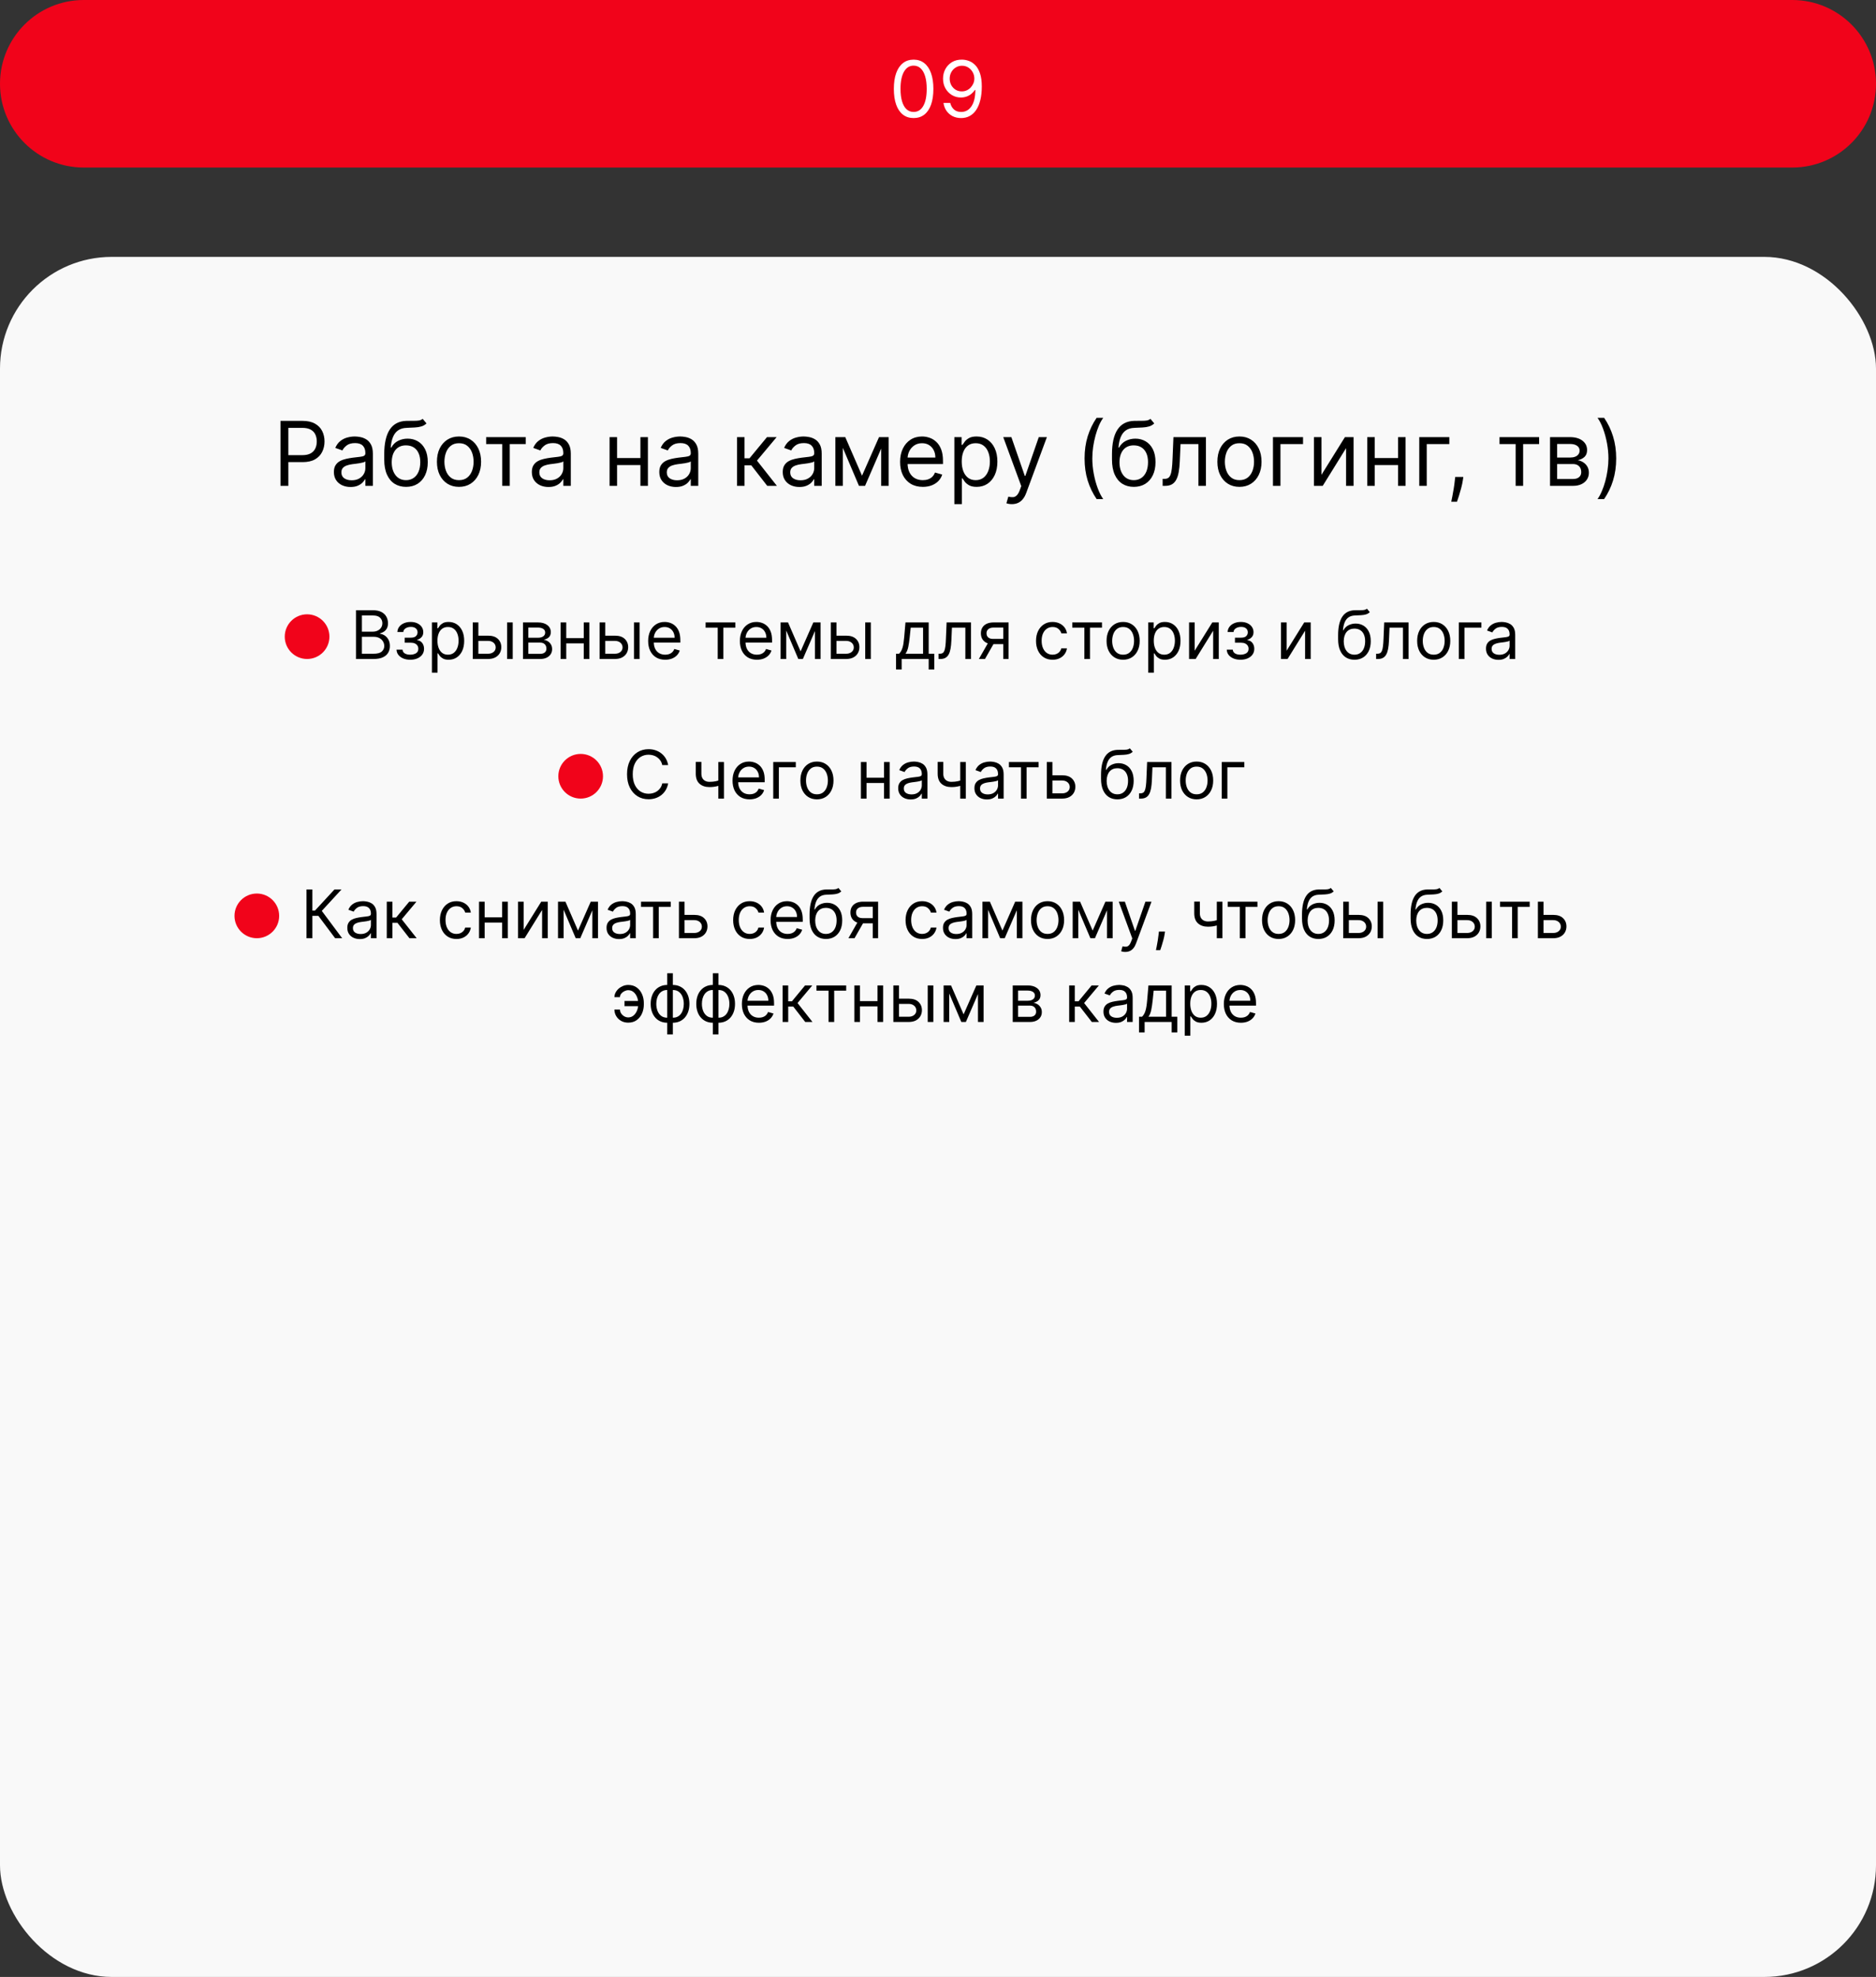
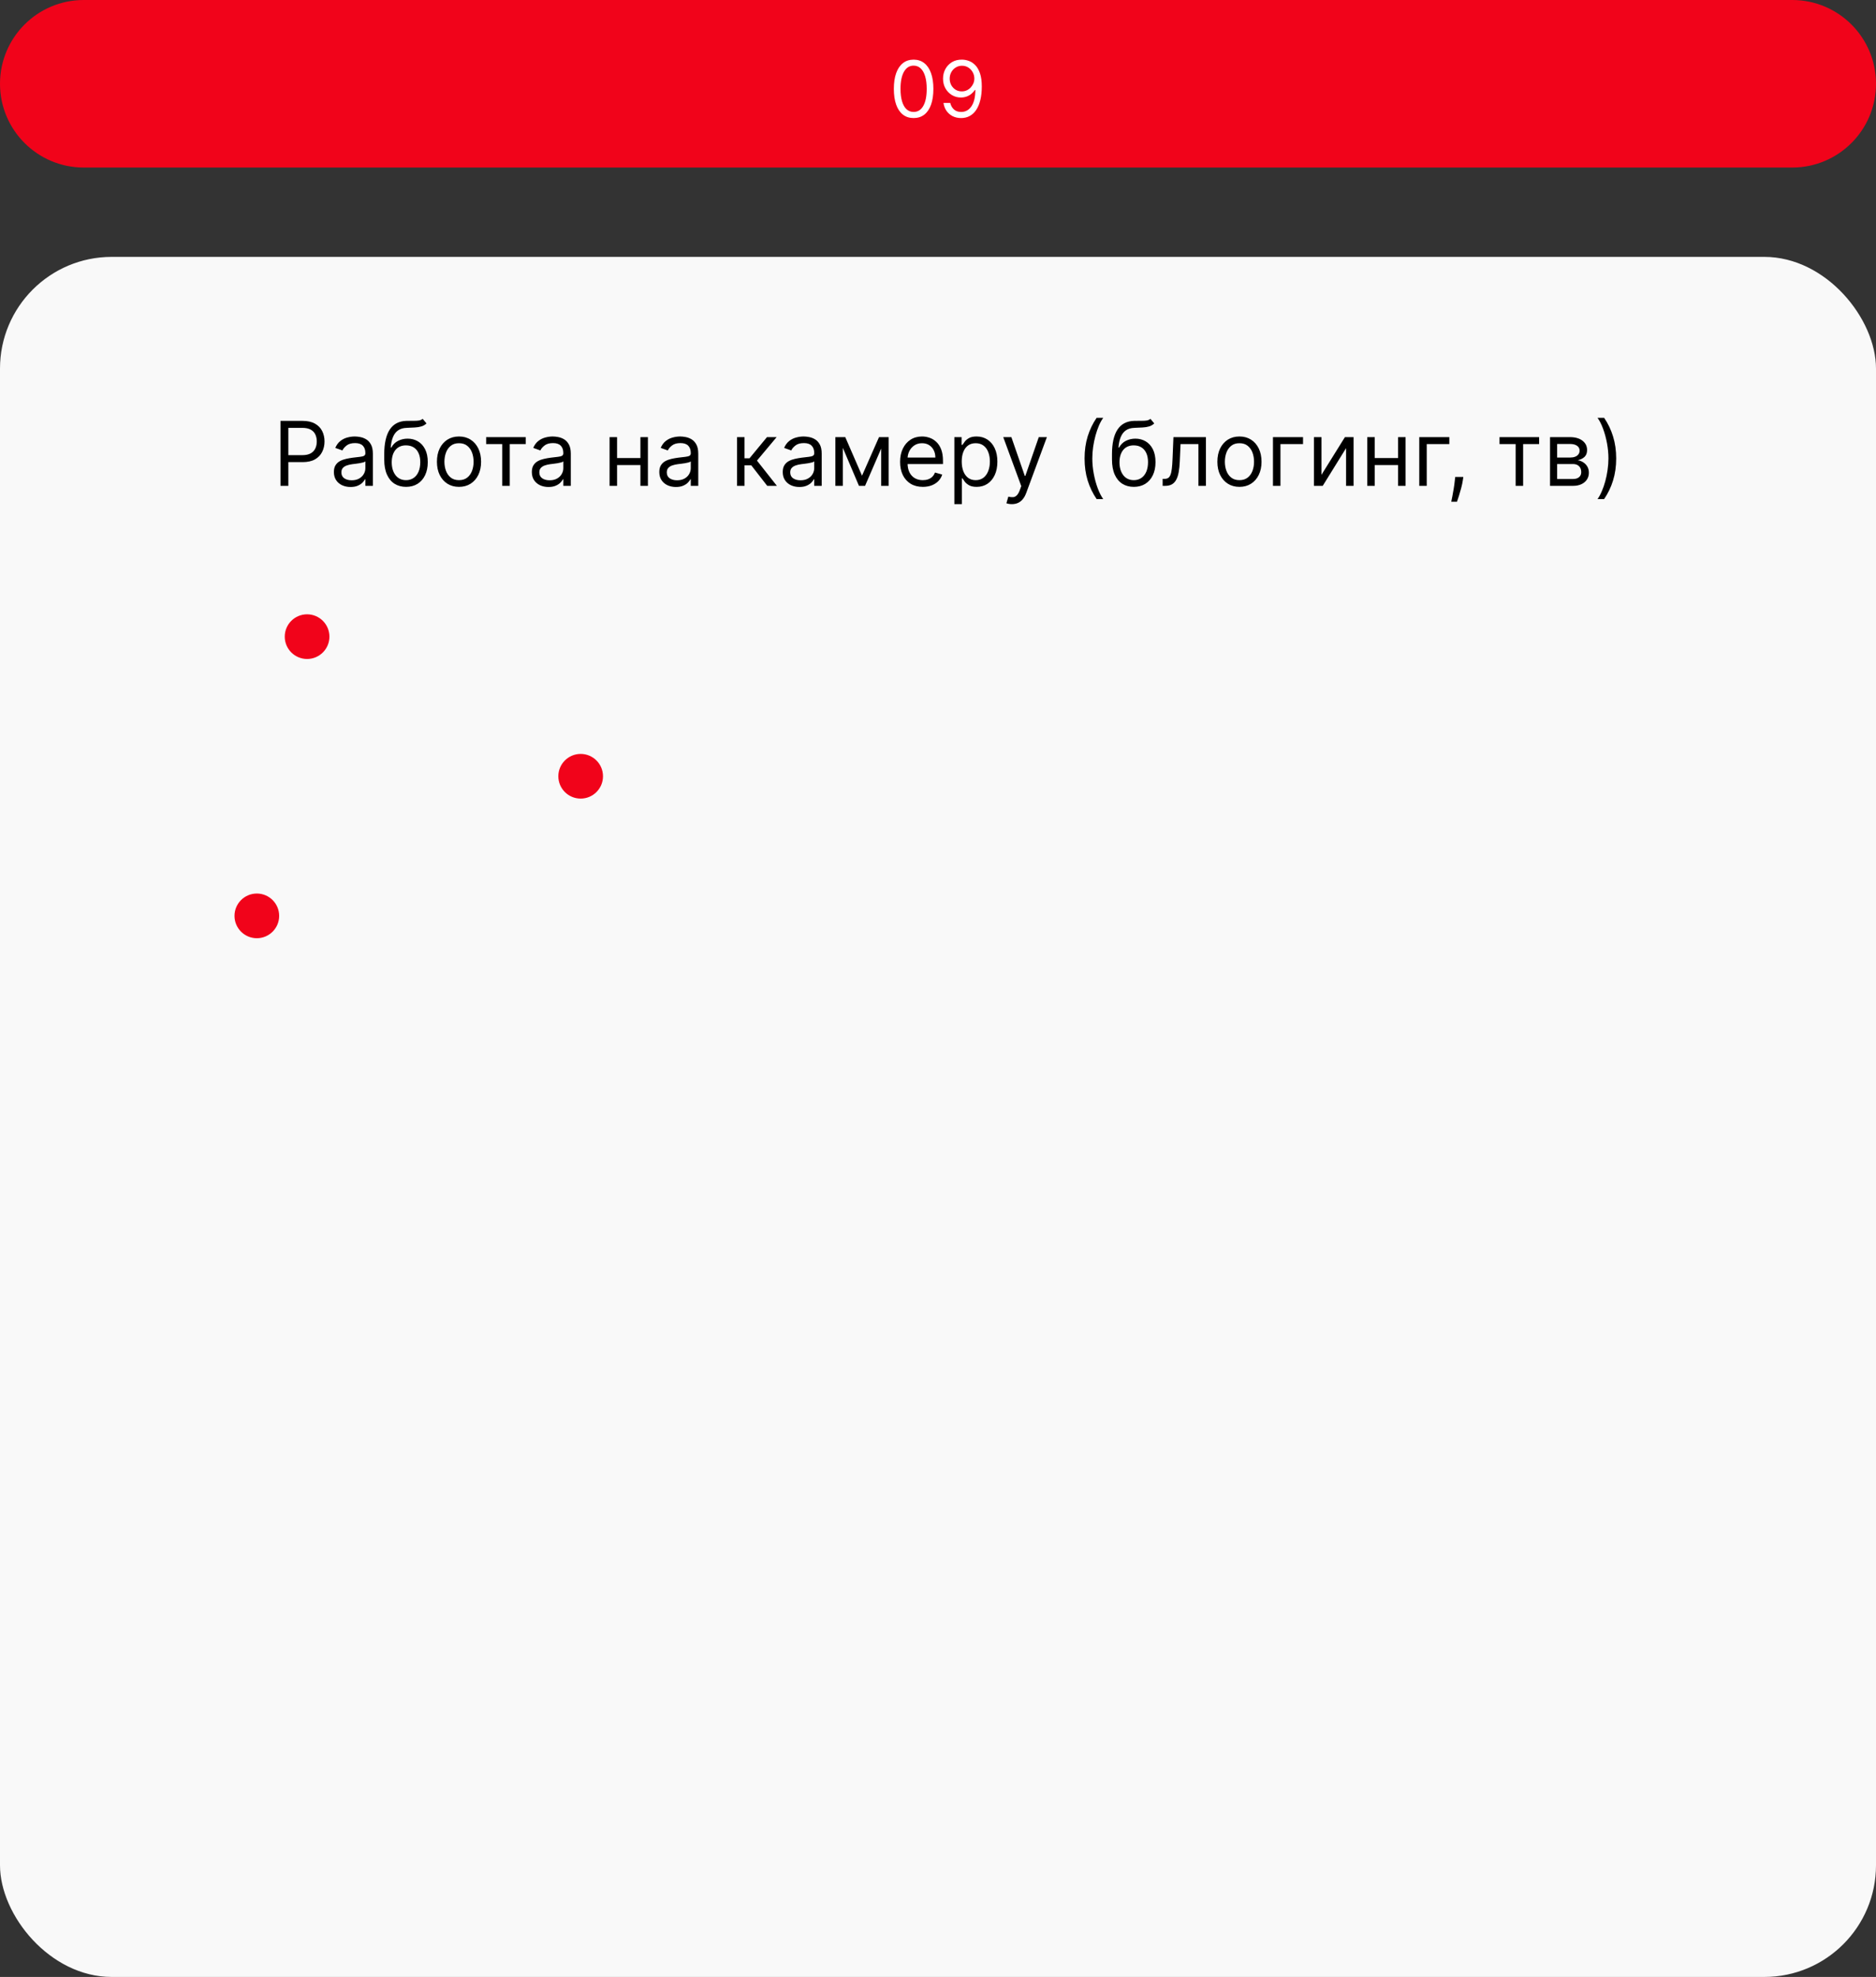
<svg xmlns="http://www.w3.org/2000/svg" width="336" height="354" viewBox="0 0 336 354" fill="none">
  <rect x="0" y="0" width="336" height="354" fill="#333333" stroke="none" />
  <rect y="46" width="336" height="308" rx="20" fill="#F9F9F9" />
  <path d="M0 15C0 6.716 6.716 0 15 0H321C329.284 0 336 6.716 336 15C336 23.284 329.284 30 321 30H15C6.716 30 0 23.284 0 15Z" fill="#F1031A" />
  <path d="M50.237 87V75.364H54.169C55.082 75.364 55.828 75.528 56.408 75.858C56.991 76.184 57.423 76.625 57.703 77.182C57.983 77.739 58.124 78.36 58.124 79.046C58.124 79.731 57.983 80.354 57.703 80.915C57.427 81.475 56.999 81.922 56.419 82.256C55.84 82.585 55.097 82.75 54.192 82.75H51.374V81.5H54.146C54.771 81.5 55.273 81.392 55.652 81.176C56.031 80.96 56.305 80.669 56.476 80.301C56.65 79.93 56.737 79.511 56.737 79.046C56.737 78.579 56.65 78.163 56.476 77.796C56.305 77.428 56.029 77.14 55.646 76.932C55.264 76.72 54.756 76.614 54.124 76.614H51.646V87H50.237ZM62.78 87.204C62.227 87.204 61.725 87.1 61.274 86.892C60.823 86.68 60.465 86.375 60.2 85.977C59.935 85.576 59.803 85.091 59.803 84.523C59.803 84.023 59.901 83.617 60.098 83.307C60.295 82.992 60.558 82.746 60.888 82.568C61.217 82.39 61.581 82.258 61.979 82.171C62.38 82.079 62.784 82.008 63.189 81.954C63.719 81.886 64.149 81.835 64.479 81.801C64.812 81.763 65.055 81.701 65.206 81.614C65.361 81.526 65.439 81.375 65.439 81.159V81.114C65.439 80.553 65.285 80.117 64.979 79.807C64.676 79.496 64.215 79.341 63.598 79.341C62.958 79.341 62.456 79.481 62.092 79.761C61.729 80.042 61.473 80.341 61.325 80.659L60.053 80.204C60.28 79.674 60.583 79.261 60.962 78.966C61.344 78.667 61.761 78.458 62.212 78.341C62.666 78.22 63.113 78.159 63.553 78.159C63.833 78.159 64.155 78.193 64.519 78.261C64.886 78.326 65.24 78.46 65.581 78.665C65.926 78.869 66.212 79.178 66.439 79.591C66.666 80.004 66.78 80.557 66.78 81.25V87H65.439V85.818H65.371C65.28 86.008 65.128 86.21 64.916 86.426C64.704 86.642 64.422 86.826 64.07 86.977C63.717 87.129 63.287 87.204 62.78 87.204ZM62.984 86C63.515 86 63.962 85.896 64.325 85.688C64.693 85.479 64.969 85.21 65.155 84.881C65.344 84.551 65.439 84.204 65.439 83.841V82.614C65.382 82.682 65.257 82.744 65.064 82.801C64.874 82.854 64.655 82.901 64.405 82.943C64.159 82.981 63.918 83.015 63.683 83.046C63.452 83.072 63.265 83.095 63.121 83.114C62.772 83.159 62.447 83.233 62.144 83.335C61.844 83.434 61.602 83.583 61.416 83.784C61.234 83.981 61.144 84.25 61.144 84.591C61.144 85.057 61.316 85.409 61.66 85.648C62.009 85.883 62.45 86 62.984 86ZM75.704 75L76.386 75.818C76.121 76.076 75.814 76.256 75.466 76.358C75.117 76.46 74.724 76.523 74.284 76.546C73.845 76.568 73.356 76.591 72.818 76.614C72.212 76.636 71.71 76.784 71.312 77.057C70.915 77.329 70.608 77.724 70.392 78.239C70.176 78.754 70.038 79.386 69.977 80.136H70.091C70.386 79.591 70.796 79.189 71.318 78.932C71.841 78.674 72.401 78.546 73 78.546C73.682 78.546 74.296 78.704 74.841 79.023C75.386 79.341 75.818 79.812 76.136 80.438C76.454 81.062 76.614 81.833 76.614 82.75C76.614 83.663 76.451 84.451 76.125 85.114C75.803 85.776 75.35 86.288 74.767 86.648C74.188 87.004 73.508 87.182 72.727 87.182C71.947 87.182 71.263 86.998 70.676 86.631C70.089 86.26 69.633 85.71 69.307 84.983C68.981 84.252 68.818 83.349 68.818 82.273V81.341C68.818 79.398 69.148 77.924 69.807 76.921C70.47 75.917 71.466 75.398 72.796 75.364C73.265 75.349 73.684 75.345 74.051 75.352C74.419 75.36 74.739 75.343 75.011 75.301C75.284 75.26 75.515 75.159 75.704 75ZM72.727 85.977C73.254 85.977 73.706 85.845 74.085 85.579C74.468 85.314 74.761 84.941 74.966 84.46C75.171 83.975 75.273 83.405 75.273 82.75C75.273 82.114 75.169 81.572 74.96 81.125C74.756 80.678 74.462 80.337 74.079 80.102C73.697 79.867 73.239 79.75 72.704 79.75C72.314 79.75 71.964 79.816 71.653 79.949C71.343 80.081 71.078 80.276 70.858 80.534C70.638 80.792 70.468 81.106 70.347 81.477C70.229 81.849 70.167 82.273 70.159 82.75C70.159 83.727 70.388 84.51 70.847 85.097C71.305 85.684 71.932 85.977 72.727 85.977ZM82.21 87.182C81.422 87.182 80.731 86.994 80.136 86.619C79.546 86.244 79.083 85.72 78.75 85.046C78.421 84.371 78.256 83.583 78.256 82.682C78.256 81.773 78.421 80.979 78.75 80.301C79.083 79.623 79.546 79.097 80.136 78.722C80.731 78.347 81.422 78.159 82.21 78.159C82.998 78.159 83.688 78.347 84.278 78.722C84.873 79.097 85.335 79.623 85.665 80.301C85.998 80.979 86.165 81.773 86.165 82.682C86.165 83.583 85.998 84.371 85.665 85.046C85.335 85.72 84.873 86.244 84.278 86.619C83.688 86.994 82.998 87.182 82.21 87.182ZM82.21 85.977C82.809 85.977 83.301 85.824 83.688 85.517C84.074 85.21 84.36 84.807 84.546 84.307C84.731 83.807 84.824 83.265 84.824 82.682C84.824 82.099 84.731 81.555 84.546 81.051C84.36 80.547 84.074 80.14 83.688 79.829C83.301 79.519 82.809 79.364 82.21 79.364C81.612 79.364 81.119 79.519 80.733 79.829C80.347 80.14 80.061 80.547 79.875 81.051C79.689 81.555 79.597 82.099 79.597 82.682C79.597 83.265 79.689 83.807 79.875 84.307C80.061 84.807 80.347 85.21 80.733 85.517C81.119 85.824 81.612 85.977 82.21 85.977ZM87.071 79.523V78.273H94.162V79.523H91.298V87H89.957V79.523H87.071ZM98.233 87.204C97.68 87.204 97.178 87.1 96.727 86.892C96.276 86.68 95.919 86.375 95.653 85.977C95.388 85.576 95.256 85.091 95.256 84.523C95.256 84.023 95.354 83.617 95.551 83.307C95.748 82.992 96.011 82.746 96.341 82.568C96.671 82.39 97.034 82.258 97.432 82.171C97.833 82.079 98.237 82.008 98.642 81.954C99.172 81.886 99.602 81.835 99.932 81.801C100.265 81.763 100.508 81.701 100.659 81.614C100.814 81.526 100.892 81.375 100.892 81.159V81.114C100.892 80.553 100.739 80.117 100.432 79.807C100.129 79.496 99.669 79.341 99.051 79.341C98.411 79.341 97.909 79.481 97.546 79.761C97.182 80.042 96.926 80.341 96.778 80.659L95.506 80.204C95.733 79.674 96.036 79.261 96.415 78.966C96.797 78.667 97.214 78.458 97.665 78.341C98.119 78.22 98.566 78.159 99.006 78.159C99.286 78.159 99.608 78.193 99.972 78.261C100.339 78.326 100.693 78.46 101.034 78.665C101.379 78.869 101.665 79.178 101.892 79.591C102.119 80.004 102.233 80.557 102.233 81.25V87H100.892V85.818H100.824C100.733 86.008 100.581 86.21 100.369 86.426C100.157 86.642 99.875 86.826 99.523 86.977C99.171 87.129 98.74 87.204 98.233 87.204ZM98.438 86C98.968 86 99.415 85.896 99.778 85.688C100.146 85.479 100.422 85.21 100.608 84.881C100.797 84.551 100.892 84.204 100.892 83.841V82.614C100.835 82.682 100.71 82.744 100.517 82.801C100.328 82.854 100.108 82.901 99.858 82.943C99.612 82.981 99.371 83.015 99.136 83.046C98.905 83.072 98.718 83.095 98.574 83.114C98.225 83.159 97.9 83.233 97.597 83.335C97.297 83.434 97.055 83.583 96.869 83.784C96.688 83.981 96.597 84.25 96.597 84.591C96.597 85.057 96.769 85.409 97.114 85.648C97.462 85.883 97.903 86 98.438 86ZM115.021 82.023V83.273H110.203V82.023H115.021ZM110.521 78.273V87H109.18V78.273H110.521ZM116.044 78.273V87H114.703V78.273H116.044ZM121.061 87.204C120.508 87.204 120.006 87.1 119.555 86.892C119.105 86.68 118.747 86.375 118.482 85.977C118.216 85.576 118.084 85.091 118.084 84.523C118.084 84.023 118.182 83.617 118.379 83.307C118.576 82.992 118.839 82.746 119.169 82.568C119.499 82.39 119.862 82.258 120.26 82.171C120.661 82.079 121.065 82.008 121.47 81.954C122 81.886 122.43 81.835 122.76 81.801C123.093 81.763 123.336 81.701 123.487 81.614C123.643 81.526 123.72 81.375 123.72 81.159V81.114C123.72 80.553 123.567 80.117 123.26 79.807C122.957 79.496 122.497 79.341 121.879 79.341C121.239 79.341 120.737 79.481 120.374 79.761C120.01 80.042 119.754 80.341 119.607 80.659L118.334 80.204C118.561 79.674 118.864 79.261 119.243 78.966C119.625 78.667 120.042 78.458 120.493 78.341C120.947 78.22 121.394 78.159 121.834 78.159C122.114 78.159 122.436 78.193 122.8 78.261C123.167 78.326 123.521 78.46 123.862 78.665C124.207 78.869 124.493 79.178 124.72 79.591C124.947 80.004 125.061 80.557 125.061 81.25V87H123.72V85.818H123.652C123.561 86.008 123.41 86.21 123.197 86.426C122.985 86.642 122.703 86.826 122.351 86.977C121.999 87.129 121.569 87.204 121.061 87.204ZM121.266 86C121.796 86 122.243 85.896 122.607 85.688C122.974 85.479 123.25 85.21 123.436 84.881C123.625 84.551 123.72 84.204 123.72 83.841V82.614C123.663 82.682 123.538 82.744 123.345 82.801C123.156 82.854 122.936 82.901 122.686 82.943C122.44 82.981 122.199 83.015 121.964 83.046C121.733 83.072 121.546 83.095 121.402 83.114C121.054 83.159 120.728 83.233 120.425 83.335C120.125 83.434 119.883 83.583 119.697 83.784C119.516 83.981 119.425 84.25 119.425 84.591C119.425 85.057 119.597 85.409 119.942 85.648C120.29 85.883 120.732 86 121.266 86ZM132.009 87V78.273H133.349V82.068H134.236L137.372 78.273H139.099L135.577 82.477L139.145 87H137.418L134.554 83.318H133.349V87H132.009ZM143.17 87.204C142.617 87.204 142.116 87.1 141.665 86.892C141.214 86.68 140.856 86.375 140.591 85.977C140.326 85.576 140.193 85.091 140.193 84.523C140.193 84.023 140.292 83.617 140.489 83.307C140.686 82.992 140.949 82.746 141.278 82.568C141.608 82.39 141.972 82.258 142.369 82.171C142.771 82.079 143.174 82.008 143.58 81.954C144.11 81.886 144.54 81.835 144.869 81.801C145.203 81.763 145.445 81.701 145.597 81.614C145.752 81.526 145.83 81.375 145.83 81.159V81.114C145.83 80.553 145.676 80.117 145.369 79.807C145.066 79.496 144.606 79.341 143.989 79.341C143.348 79.341 142.847 79.481 142.483 79.761C142.119 80.042 141.864 80.341 141.716 80.659L140.443 80.204C140.67 79.674 140.973 79.261 141.352 78.966C141.735 78.667 142.152 78.458 142.602 78.341C143.057 78.22 143.504 78.159 143.943 78.159C144.223 78.159 144.545 78.193 144.909 78.261C145.277 78.326 145.631 78.46 145.972 78.665C146.316 78.869 146.602 79.178 146.83 79.591C147.057 80.004 147.17 80.557 147.17 81.25V87H145.83V85.818H145.761C145.67 86.008 145.519 86.21 145.307 86.426C145.095 86.642 144.813 86.826 144.46 86.977C144.108 87.129 143.678 87.204 143.17 87.204ZM143.375 86C143.905 86 144.352 85.896 144.716 85.688C145.083 85.479 145.36 85.21 145.545 84.881C145.735 84.551 145.83 84.204 145.83 83.841V82.614C145.773 82.682 145.648 82.744 145.455 82.801C145.265 82.854 145.045 82.901 144.795 82.943C144.549 82.981 144.309 83.015 144.074 83.046C143.843 83.072 143.655 83.095 143.511 83.114C143.163 83.159 142.837 83.233 142.534 83.335C142.235 83.434 141.992 83.583 141.807 83.784C141.625 83.981 141.534 84.25 141.534 84.591C141.534 85.057 141.706 85.409 142.051 85.648C142.4 85.883 142.841 86 143.375 86ZM154.391 85.182L157.436 78.273H158.709L154.936 87H153.845L150.141 78.273H151.391L154.391 85.182ZM150.959 78.273V87H149.618V78.273H150.959ZM157.822 87V78.273H159.163V87H157.822ZM165.277 87.182C164.436 87.182 163.711 86.996 163.101 86.625C162.495 86.25 162.027 85.727 161.697 85.057C161.372 84.383 161.209 83.599 161.209 82.704C161.209 81.811 161.372 81.023 161.697 80.341C162.027 79.655 162.485 79.121 163.072 78.739C163.663 78.352 164.353 78.159 165.141 78.159C165.595 78.159 166.044 78.235 166.487 78.386C166.93 78.538 167.334 78.784 167.697 79.125C168.061 79.462 168.351 79.909 168.567 80.466C168.783 81.023 168.891 81.708 168.891 82.523V83.091H162.163V81.932H167.527C167.527 81.439 167.429 81 167.232 80.614C167.038 80.227 166.762 79.922 166.402 79.699C166.046 79.475 165.625 79.364 165.141 79.364C164.607 79.364 164.144 79.496 163.754 79.761C163.368 80.023 163.071 80.364 162.862 80.784C162.654 81.204 162.55 81.655 162.55 82.136V82.909C162.55 83.568 162.663 84.127 162.891 84.585C163.122 85.04 163.442 85.386 163.851 85.625C164.26 85.86 164.735 85.977 165.277 85.977C165.629 85.977 165.947 85.928 166.232 85.829C166.519 85.727 166.768 85.576 166.976 85.375C167.184 85.171 167.345 84.917 167.459 84.614L168.754 84.977C168.618 85.417 168.389 85.803 168.067 86.136C167.745 86.466 167.347 86.724 166.874 86.909C166.4 87.091 165.868 87.182 165.277 87.182ZM170.93 90.273V78.273H172.226V79.659H172.385C172.483 79.508 172.62 79.314 172.794 79.079C172.972 78.841 173.226 78.629 173.555 78.443C173.889 78.254 174.339 78.159 174.908 78.159C175.643 78.159 176.29 78.343 176.851 78.71C177.411 79.078 177.849 79.599 178.163 80.273C178.478 80.947 178.635 81.742 178.635 82.659C178.635 83.583 178.478 84.385 178.163 85.062C177.849 85.737 177.413 86.26 176.857 86.631C176.3 86.998 175.658 87.182 174.93 87.182C174.37 87.182 173.921 87.089 173.584 86.903C173.247 86.714 172.987 86.5 172.805 86.261C172.624 86.019 172.483 85.818 172.385 85.659H172.271V90.273H170.93ZM172.249 82.636C172.249 83.296 172.345 83.877 172.538 84.381C172.732 84.881 173.014 85.273 173.385 85.557C173.756 85.837 174.211 85.977 174.749 85.977C175.309 85.977 175.777 85.829 176.152 85.534C176.531 85.235 176.815 84.833 177.004 84.329C177.197 83.822 177.294 83.258 177.294 82.636C177.294 82.023 177.199 81.47 177.01 80.977C176.824 80.481 176.542 80.089 176.163 79.801C175.788 79.51 175.317 79.364 174.749 79.364C174.203 79.364 173.745 79.502 173.374 79.778C173.002 80.051 172.722 80.434 172.533 80.926C172.343 81.415 172.249 81.985 172.249 82.636ZM181.232 90.273C181.004 90.273 180.802 90.254 180.624 90.216C180.446 90.182 180.322 90.148 180.254 90.114L180.595 88.932C180.921 89.015 181.209 89.046 181.459 89.023C181.709 89 181.93 88.888 182.124 88.688C182.321 88.49 182.5 88.171 182.663 87.727L182.913 87.046L179.686 78.273H181.141L183.55 85.227H183.641L186.05 78.273H187.504L183.8 88.273C183.633 88.724 183.427 89.097 183.18 89.392C182.934 89.691 182.648 89.913 182.322 90.057C182 90.201 181.637 90.273 181.232 90.273ZM194.251 82.091C194.251 80.659 194.437 79.343 194.808 78.142C195.183 76.938 195.717 75.829 196.411 74.818H197.592C197.32 75.193 197.064 75.655 196.825 76.204C196.59 76.75 196.384 77.35 196.206 78.006C196.028 78.657 195.888 79.331 195.786 80.028C195.687 80.725 195.638 81.413 195.638 82.091C195.638 82.992 195.725 83.907 195.899 84.835C196.073 85.763 196.308 86.625 196.604 87.421C196.899 88.216 197.229 88.864 197.592 89.364H196.411C195.717 88.352 195.183 87.246 194.808 86.046C194.437 84.841 194.251 83.523 194.251 82.091ZM206.048 75L206.73 75.818C206.465 76.076 206.158 76.256 205.81 76.358C205.461 76.46 205.067 76.523 204.628 76.546C204.188 76.568 203.7 76.591 203.162 76.614C202.556 76.636 202.054 76.784 201.656 77.057C201.259 77.329 200.952 77.724 200.736 78.239C200.52 78.754 200.382 79.386 200.321 80.136H200.435C200.73 79.591 201.139 79.189 201.662 78.932C202.185 78.674 202.745 78.546 203.344 78.546C204.026 78.546 204.639 78.704 205.185 79.023C205.73 79.341 206.162 79.812 206.48 80.438C206.798 81.062 206.957 81.833 206.957 82.75C206.957 83.663 206.795 84.451 206.469 85.114C206.147 85.776 205.694 86.288 205.111 86.648C204.531 87.004 203.851 87.182 203.071 87.182C202.291 87.182 201.607 86.998 201.02 86.631C200.433 86.26 199.976 85.71 199.651 84.983C199.325 84.252 199.162 83.349 199.162 82.273V81.341C199.162 79.398 199.491 77.924 200.151 76.921C200.813 75.917 201.81 75.398 203.139 75.364C203.609 75.349 204.027 75.345 204.395 75.352C204.762 75.36 205.082 75.343 205.355 75.301C205.628 75.26 205.859 75.159 206.048 75ZM203.071 85.977C203.598 85.977 204.05 85.845 204.429 85.579C204.812 85.314 205.105 84.941 205.31 84.46C205.514 83.975 205.616 83.405 205.616 82.75C205.616 82.114 205.512 81.572 205.304 81.125C205.099 80.678 204.806 80.337 204.423 80.102C204.041 79.867 203.582 79.75 203.048 79.75C202.658 79.75 202.308 79.816 201.997 79.949C201.687 80.081 201.421 80.276 201.202 80.534C200.982 80.792 200.812 81.106 200.69 81.477C200.573 81.849 200.51 82.273 200.503 82.75C200.503 83.727 200.732 84.51 201.19 85.097C201.649 85.684 202.276 85.977 203.071 85.977ZM208.236 87V85.75H208.554C208.815 85.75 209.033 85.699 209.207 85.597C209.382 85.49 209.522 85.307 209.628 85.046C209.738 84.78 209.821 84.413 209.878 83.943C209.938 83.47 209.982 82.867 210.009 82.136L210.168 78.273H215.986V87H214.645V79.523H211.44L211.304 82.636C211.274 83.352 211.209 83.983 211.111 84.528C211.016 85.07 210.87 85.525 210.673 85.892C210.48 86.26 210.223 86.536 209.901 86.722C209.579 86.907 209.175 87 208.69 87H208.236ZM221.991 87.182C221.204 87.182 220.512 86.994 219.918 86.619C219.327 86.244 218.865 85.72 218.531 85.046C218.202 84.371 218.037 83.583 218.037 82.682C218.037 81.773 218.202 80.979 218.531 80.301C218.865 79.623 219.327 79.097 219.918 78.722C220.512 78.347 221.204 78.159 221.991 78.159C222.779 78.159 223.469 78.347 224.06 78.722C224.654 79.097 225.116 79.623 225.446 80.301C225.779 80.979 225.946 81.773 225.946 82.682C225.946 83.583 225.779 84.371 225.446 85.046C225.116 85.72 224.654 86.244 224.06 86.619C223.469 86.994 222.779 87.182 221.991 87.182ZM221.991 85.977C222.59 85.977 223.082 85.824 223.469 85.517C223.855 85.21 224.141 84.807 224.327 84.307C224.512 83.807 224.605 83.265 224.605 82.682C224.605 82.099 224.512 81.555 224.327 81.051C224.141 80.547 223.855 80.14 223.469 79.829C223.082 79.519 222.59 79.364 221.991 79.364C221.393 79.364 220.901 79.519 220.514 79.829C220.128 80.14 219.842 80.547 219.656 81.051C219.471 81.555 219.378 82.099 219.378 82.682C219.378 83.265 219.471 83.807 219.656 84.307C219.842 84.807 220.128 85.21 220.514 85.517C220.901 85.824 221.393 85.977 221.991 85.977ZM233.379 78.273V79.523H229.334V87H227.993V78.273H233.379ZM236.678 85.023L240.882 78.273H242.428V87H241.087V80.25L236.905 87H235.337V78.273H236.678V85.023ZM250.724 82.023V83.273H245.906V82.023H250.724ZM246.224 78.273V87H244.884V78.273H246.224ZM251.747 78.273V87H250.406V78.273H251.747ZM259.582 78.273V79.523H255.537V87H254.196V78.273H259.582ZM262.087 85.409L261.996 86.023C261.931 86.454 261.833 86.917 261.7 87.409C261.571 87.901 261.437 88.365 261.297 88.801C261.157 89.237 261.041 89.583 260.95 89.841H259.928C259.977 89.599 260.041 89.278 260.121 88.881C260.2 88.483 260.28 88.038 260.359 87.546C260.443 87.057 260.511 86.557 260.564 86.046L260.632 85.409H262.087ZM268.571 79.523V78.273H275.662V79.523H272.798V87H271.457V79.523H268.571ZM277.618 87V78.273H281.186C282.125 78.273 282.872 78.485 283.425 78.909C283.978 79.333 284.254 79.894 284.254 80.591C284.254 81.121 284.097 81.532 283.783 81.824C283.468 82.112 283.065 82.307 282.572 82.409C282.894 82.454 283.207 82.568 283.51 82.75C283.817 82.932 284.071 83.182 284.271 83.5C284.472 83.814 284.572 84.201 284.572 84.659C284.572 85.106 284.459 85.506 284.232 85.858C284.004 86.21 283.679 86.489 283.254 86.693C282.83 86.898 282.322 87 281.732 87H277.618ZM278.891 85.773H281.732C282.194 85.773 282.555 85.663 282.817 85.443C283.078 85.224 283.209 84.924 283.209 84.546C283.209 84.095 283.078 83.74 282.817 83.483C282.555 83.222 282.194 83.091 281.732 83.091H278.891V85.773ZM278.891 81.932H281.186C281.546 81.932 281.855 81.883 282.112 81.784C282.37 81.682 282.567 81.538 282.703 81.352C282.843 81.163 282.913 80.939 282.913 80.682C282.913 80.314 282.76 80.026 282.453 79.818C282.146 79.606 281.724 79.5 281.186 79.5H278.891V81.932ZM289.466 82.091C289.466 83.523 289.278 84.841 288.903 86.046C288.532 87.246 288 88.352 287.307 89.364H286.125C286.398 88.989 286.652 88.526 286.886 87.977C287.125 87.432 287.333 86.833 287.511 86.182C287.689 85.526 287.828 84.85 287.926 84.153C288.028 83.453 288.08 82.765 288.08 82.091C288.08 81.189 287.992 80.275 287.818 79.347C287.644 78.419 287.409 77.557 287.114 76.761C286.818 75.966 286.489 75.318 286.125 74.818H287.307C288 75.829 288.532 76.938 288.903 78.142C289.278 79.343 289.466 80.659 289.466 82.091Z" fill="black" />
  <path d="M163.632 21.139C162.883 21.139 162.245 20.935 161.718 20.528C161.191 20.117 160.788 19.522 160.51 18.743C160.231 17.961 160.092 17.016 160.092 15.909C160.092 14.809 160.231 13.869 160.51 13.09C160.791 12.308 161.196 11.711 161.723 11.3C162.253 10.886 162.889 10.679 163.632 10.679C164.374 10.679 165.009 10.886 165.536 11.3C166.066 11.711 166.471 12.308 166.749 13.09C167.031 13.869 167.172 14.809 167.172 15.909C167.172 17.016 167.032 17.961 166.754 18.743C166.476 19.522 166.073 20.117 165.546 20.528C165.019 20.935 164.381 21.139 163.632 21.139ZM163.632 20.046C164.374 20.046 164.951 19.688 165.362 18.972C165.773 18.256 165.978 17.235 165.978 15.909C165.978 15.027 165.884 14.277 165.695 13.657C165.509 13.037 165.241 12.565 164.89 12.24C164.542 11.915 164.122 11.753 163.632 11.753C162.896 11.753 162.321 12.116 161.907 12.842C161.492 13.564 161.285 14.587 161.285 15.909C161.285 16.791 161.378 17.54 161.564 18.156C161.749 18.773 162.016 19.242 162.364 19.563C162.715 19.885 163.138 20.046 163.632 20.046ZM172.302 10.679C172.72 10.682 173.138 10.762 173.555 10.918C173.973 11.073 174.354 11.332 174.699 11.693C175.043 12.051 175.32 12.54 175.529 13.16C175.738 13.78 175.842 14.557 175.842 15.492C175.842 16.396 175.756 17.2 175.584 17.903C175.415 18.602 175.169 19.192 174.848 19.673C174.53 20.153 174.142 20.518 173.684 20.766C173.23 21.015 172.717 21.139 172.143 21.139C171.573 21.139 171.064 21.026 170.617 20.801C170.173 20.572 169.808 20.256 169.523 19.852C169.241 19.444 169.061 18.972 168.981 18.435H170.194C170.304 18.902 170.521 19.288 170.846 19.593C171.174 19.895 171.606 20.046 172.143 20.046C172.929 20.046 173.549 19.702 174.003 19.016C174.46 18.33 174.689 17.361 174.689 16.108H174.609C174.424 16.386 174.203 16.627 173.948 16.829C173.693 17.031 173.409 17.187 173.098 17.296C172.786 17.405 172.455 17.46 172.103 17.46C171.52 17.46 170.985 17.316 170.498 17.028C170.014 16.736 169.626 16.337 169.334 15.829C169.046 15.319 168.902 14.736 168.902 14.079C168.902 13.456 169.041 12.886 169.319 12.369C169.601 11.849 169.995 11.435 170.503 11.126C171.013 10.818 171.613 10.669 172.302 10.679ZM172.302 11.773C171.885 11.773 171.508 11.877 171.174 12.086C170.842 12.291 170.579 12.57 170.383 12.921C170.191 13.269 170.095 13.655 170.095 14.079C170.095 14.504 170.188 14.89 170.373 15.238C170.562 15.583 170.819 15.858 171.144 16.063C171.472 16.265 171.845 16.366 172.263 16.366C172.577 16.366 172.871 16.305 173.142 16.183C173.414 16.057 173.651 15.886 173.853 15.671C174.059 15.452 174.22 15.205 174.336 14.93C174.452 14.651 174.51 14.361 174.51 14.06C174.51 13.662 174.414 13.289 174.221 12.941C174.032 12.593 173.771 12.311 173.436 12.096C173.104 11.88 172.727 11.773 172.302 11.773Z" fill="white" />
-   <path d="M63.762 118V109.273H66.813C67.421 109.273 67.922 109.378 68.317 109.588C68.712 109.795 69.006 110.075 69.199 110.428C69.393 110.777 69.489 111.165 69.489 111.591C69.489 111.966 69.422 112.276 69.289 112.52C69.158 112.764 68.985 112.957 68.769 113.099C68.556 113.241 68.324 113.347 68.074 113.415V113.5C68.341 113.517 68.61 113.611 68.88 113.781C69.15 113.952 69.376 114.196 69.557 114.514C69.739 114.832 69.83 115.222 69.83 115.682C69.83 116.119 69.731 116.513 69.532 116.862C69.333 117.212 69.019 117.489 68.59 117.693C68.161 117.898 67.603 118 66.915 118H63.762ZM64.819 117.062H66.915C67.606 117.062 68.096 116.929 68.385 116.662C68.678 116.392 68.824 116.065 68.824 115.682C68.824 115.386 68.749 115.114 68.599 114.864C68.448 114.611 68.234 114.409 67.955 114.259C67.677 114.105 67.347 114.028 66.966 114.028H64.819V117.062ZM64.819 113.108H66.779C67.097 113.108 67.384 113.045 67.64 112.92C67.898 112.795 68.103 112.619 68.253 112.392C68.407 112.165 68.484 111.898 68.484 111.591C68.484 111.207 68.35 110.882 68.083 110.615C67.816 110.345 67.393 110.21 66.813 110.21H64.819V113.108ZM71.021 116.33H72.095C72.118 116.625 72.251 116.849 72.496 117.003C72.743 117.156 73.064 117.233 73.459 117.233C73.862 117.233 74.207 117.151 74.494 116.986C74.781 116.818 74.924 116.548 74.924 116.176C74.924 115.957 74.871 115.767 74.763 115.605C74.655 115.44 74.503 115.312 74.307 115.222C74.111 115.131 73.879 115.085 73.612 115.085H72.487V114.182H73.612C74.013 114.182 74.308 114.091 74.498 113.909C74.692 113.727 74.788 113.5 74.788 113.227C74.788 112.935 74.684 112.7 74.477 112.524C74.27 112.345 73.976 112.256 73.595 112.256C73.212 112.256 72.892 112.342 72.636 112.516C72.38 112.686 72.246 112.906 72.231 113.176H71.174C71.186 112.824 71.294 112.513 71.498 112.243C71.703 111.97 71.981 111.757 72.334 111.604C72.686 111.447 73.089 111.369 73.544 111.369C74.004 111.369 74.403 111.45 74.741 111.612C75.082 111.771 75.345 111.989 75.53 112.264C75.717 112.537 75.811 112.847 75.811 113.193C75.811 113.562 75.707 113.861 75.5 114.088C75.292 114.315 75.032 114.477 74.72 114.574V114.642C74.967 114.659 75.182 114.739 75.364 114.881C75.548 115.02 75.692 115.203 75.794 115.43C75.896 115.655 75.947 115.903 75.947 116.176C75.947 116.574 75.841 116.92 75.628 117.216C75.415 117.509 75.122 117.736 74.75 117.898C74.378 118.057 73.953 118.136 73.476 118.136C73.013 118.136 72.598 118.061 72.231 117.911C71.865 117.757 71.574 117.545 71.358 117.276C71.145 117.003 71.032 116.688 71.021 116.33ZM77.36 120.455V111.455H78.332V112.494H78.451C78.525 112.381 78.627 112.236 78.758 112.06C78.891 111.881 79.082 111.722 79.329 111.582C79.579 111.44 79.917 111.369 80.343 111.369C80.894 111.369 81.38 111.507 81.8 111.783C82.221 112.058 82.549 112.449 82.785 112.955C83.02 113.46 83.138 114.057 83.138 114.744C83.138 115.438 83.02 116.038 82.785 116.547C82.549 117.053 82.222 117.445 81.805 117.723C81.387 117.999 80.905 118.136 80.36 118.136C79.939 118.136 79.603 118.067 79.35 117.928C79.097 117.786 78.903 117.625 78.766 117.446C78.63 117.264 78.525 117.114 78.451 116.994H78.366V120.455H77.36ZM78.349 114.727C78.349 115.222 78.421 115.658 78.566 116.036C78.711 116.411 78.922 116.705 79.201 116.918C79.479 117.128 79.82 117.233 80.224 117.233C80.644 117.233 80.995 117.122 81.276 116.901C81.56 116.676 81.773 116.375 81.915 115.997C82.06 115.616 82.133 115.193 82.133 114.727C82.133 114.267 82.062 113.852 81.92 113.483C81.78 113.111 81.569 112.817 81.285 112.601C81.003 112.382 80.65 112.273 80.224 112.273C79.814 112.273 79.471 112.376 79.192 112.584C78.914 112.788 78.704 113.075 78.562 113.445C78.42 113.811 78.349 114.239 78.349 114.727ZM85.542 113.824H87.417C88.184 113.824 88.77 114.018 89.177 114.408C89.583 114.797 89.786 115.29 89.786 115.886C89.786 116.278 89.695 116.635 89.513 116.956C89.332 117.274 89.064 117.528 88.712 117.719C88.36 117.906 87.928 118 87.417 118H84.672V111.455H85.678V117.062H87.417C87.814 117.062 88.141 116.957 88.397 116.747C88.653 116.537 88.78 116.267 88.78 115.938C88.78 115.591 88.653 115.308 88.397 115.089C88.141 114.871 87.814 114.761 87.417 114.761H85.542V113.824ZM90.826 118V111.455H91.832V118H90.826ZM93.672 118V111.455H96.349C97.053 111.455 97.613 111.614 98.028 111.932C98.442 112.25 98.65 112.67 98.65 113.193C98.65 113.591 98.532 113.899 98.296 114.118C98.06 114.334 97.758 114.48 97.388 114.557C97.63 114.591 97.864 114.676 98.091 114.812C98.322 114.949 98.512 115.136 98.662 115.375C98.813 115.611 98.888 115.901 98.888 116.244C98.888 116.58 98.803 116.879 98.633 117.143C98.462 117.408 98.218 117.616 97.9 117.77C97.582 117.923 97.201 118 96.758 118H93.672ZM94.627 117.08H96.758C97.104 117.08 97.376 116.997 97.572 116.832C97.768 116.668 97.866 116.443 97.866 116.159C97.866 115.821 97.768 115.555 97.572 115.362C97.376 115.166 97.104 115.068 96.758 115.068H94.627V117.08ZM94.627 114.199H96.349C96.618 114.199 96.85 114.162 97.043 114.088C97.236 114.011 97.384 113.903 97.486 113.764C97.591 113.622 97.644 113.455 97.644 113.261C97.644 112.986 97.529 112.77 97.299 112.614C97.069 112.455 96.752 112.375 96.349 112.375H94.627V114.199ZM104.791 114.267V115.205H101.178V114.267H104.791ZM101.416 111.455V118H100.411V111.455H101.416ZM105.558 111.455V118H104.553V111.455H105.558ZM108.264 113.824H110.139C110.906 113.824 111.493 114.018 111.899 114.408C112.306 114.797 112.509 115.29 112.509 115.886C112.509 116.278 112.418 116.635 112.236 116.956C112.054 117.274 111.787 117.528 111.435 117.719C111.083 117.906 110.651 118 110.139 118H107.395V111.455H108.401V117.062H110.139C110.537 117.062 110.864 116.957 111.119 116.747C111.375 116.537 111.503 116.267 111.503 115.938C111.503 115.591 111.375 115.308 111.119 115.089C110.864 114.871 110.537 114.761 110.139 114.761H108.264V113.824ZM113.548 118V111.455H114.554V118H113.548ZM119.139 118.136C118.509 118.136 117.965 117.997 117.507 117.719C117.053 117.438 116.702 117.045 116.455 116.543C116.21 116.037 116.088 115.449 116.088 114.778C116.088 114.108 116.21 113.517 116.455 113.006C116.702 112.491 117.046 112.091 117.486 111.804C117.929 111.514 118.446 111.369 119.037 111.369C119.378 111.369 119.715 111.426 120.047 111.54C120.379 111.653 120.682 111.838 120.955 112.094C121.227 112.347 121.445 112.682 121.607 113.099C121.769 113.517 121.85 114.031 121.85 114.642V115.068H116.804V114.199H120.827C120.827 113.83 120.753 113.5 120.605 113.21C120.46 112.92 120.253 112.692 119.983 112.524C119.716 112.357 119.401 112.273 119.037 112.273C118.637 112.273 118.29 112.372 117.997 112.571C117.708 112.767 117.485 113.023 117.328 113.338C117.172 113.653 117.094 113.991 117.094 114.352V114.932C117.094 115.426 117.179 115.845 117.35 116.189C117.523 116.53 117.763 116.79 118.07 116.969C118.377 117.145 118.733 117.233 119.139 117.233C119.404 117.233 119.642 117.196 119.855 117.122C120.071 117.045 120.257 116.932 120.414 116.781C120.57 116.628 120.691 116.437 120.776 116.21L121.747 116.483C121.645 116.812 121.473 117.102 121.232 117.352C120.99 117.599 120.692 117.793 120.337 117.932C119.982 118.068 119.583 118.136 119.139 118.136ZM126.379 112.392V111.455H131.698V112.392H129.55V118H128.544V112.392H126.379ZM135.569 118.136C134.938 118.136 134.394 117.997 133.937 117.719C133.482 117.438 133.132 117.045 132.884 116.543C132.64 116.037 132.518 115.449 132.518 114.778C132.518 114.108 132.64 113.517 132.884 113.006C133.132 112.491 133.475 112.091 133.916 111.804C134.359 111.514 134.876 111.369 135.467 111.369C135.808 111.369 136.144 111.426 136.477 111.54C136.809 111.653 137.112 111.838 137.384 112.094C137.657 112.347 137.874 112.682 138.036 113.099C138.198 113.517 138.279 114.031 138.279 114.642V115.068H133.234V114.199H137.257C137.257 113.83 137.183 113.5 137.035 113.21C136.89 112.92 136.683 112.692 136.413 112.524C136.146 112.357 135.83 112.273 135.467 112.273C135.066 112.273 134.72 112.372 134.427 112.571C134.137 112.767 133.914 113.023 133.758 113.338C133.602 113.653 133.524 113.991 133.524 114.352V114.932C133.524 115.426 133.609 115.845 133.779 116.189C133.953 116.53 134.193 116.79 134.499 116.969C134.806 117.145 135.163 117.233 135.569 117.233C135.833 117.233 136.072 117.196 136.285 117.122C136.501 117.045 136.687 116.932 136.843 116.781C136.999 116.628 137.12 116.437 137.205 116.21L138.177 116.483C138.075 116.812 137.903 117.102 137.661 117.352C137.42 117.599 137.122 117.793 136.767 117.932C136.411 118.068 136.012 118.136 135.569 118.136ZM143.389 116.636L145.673 111.455H146.627L143.798 118H142.98L140.201 111.455H141.139L143.389 116.636ZM140.815 111.455V118H139.809V111.455H140.815ZM145.963 118V111.455H146.968V118H145.963ZM149.678 113.824H151.553C152.32 113.824 152.907 114.018 153.313 114.408C153.72 114.797 153.923 115.29 153.923 115.886C153.923 116.278 153.832 116.635 153.65 116.956C153.468 117.274 153.201 117.528 152.849 117.719C152.497 117.906 152.065 118 151.553 118H148.809V111.455H149.815V117.062H151.553C151.951 117.062 152.278 116.957 152.534 116.747C152.789 116.537 152.917 116.267 152.917 115.938C152.917 115.591 152.789 115.308 152.534 115.089C152.278 114.871 151.951 114.761 151.553 114.761H149.678V113.824ZM154.963 118V111.455H155.968V118H154.963ZM160.485 119.875V117.062H161.031C161.164 116.923 161.279 116.773 161.376 116.611C161.472 116.449 161.556 116.257 161.627 116.036C161.701 115.811 161.764 115.538 161.815 115.217C161.866 114.893 161.911 114.503 161.951 114.045L162.173 111.455H166.332V117.062H167.338V119.875H166.332V118H161.491V119.875H160.485ZM162.173 117.062H165.326V112.392H163.11L162.94 114.045C162.869 114.73 162.781 115.328 162.676 115.839C162.57 116.351 162.403 116.759 162.173 117.062ZM168.093 118V117.062H168.331C168.528 117.062 168.691 117.024 168.822 116.947C168.952 116.868 169.057 116.73 169.137 116.534C169.219 116.335 169.282 116.06 169.324 115.707C169.37 115.352 169.403 114.901 169.422 114.352L169.542 111.455H173.905V118H172.9V112.392H170.496L170.394 114.727C170.371 115.264 170.323 115.737 170.249 116.146C170.178 116.553 170.069 116.893 169.921 117.169C169.776 117.445 169.583 117.652 169.341 117.791C169.1 117.93 168.797 118 168.434 118H168.093ZM179.688 118V112.375H177.949C177.557 112.375 177.249 112.466 177.025 112.648C176.8 112.83 176.688 113.08 176.688 113.398C176.688 113.71 176.789 113.956 176.991 114.135C177.195 114.314 177.475 114.403 177.83 114.403H179.944V115.341H177.83C177.387 115.341 177.005 115.263 176.684 115.107C176.363 114.95 176.116 114.727 175.942 114.438C175.769 114.145 175.682 113.798 175.682 113.398C175.682 112.994 175.773 112.648 175.955 112.358C176.137 112.068 176.397 111.845 176.735 111.689C177.076 111.533 177.481 111.455 177.949 111.455H180.643V118H179.688ZM175.324 118L177.182 114.744H178.273L176.415 118H175.324ZM188.523 118.136C187.909 118.136 187.381 117.991 186.938 117.702C186.494 117.412 186.154 117.013 185.915 116.504C185.676 115.996 185.557 115.415 185.557 114.761C185.557 114.097 185.679 113.51 185.923 113.001C186.171 112.49 186.514 112.091 186.955 111.804C187.398 111.514 187.915 111.369 188.506 111.369C188.966 111.369 189.381 111.455 189.75 111.625C190.119 111.795 190.422 112.034 190.658 112.341C190.894 112.648 191.04 113.006 191.097 113.415H190.091C190.014 113.116 189.844 112.852 189.58 112.622C189.318 112.389 188.966 112.273 188.523 112.273C188.131 112.273 187.787 112.375 187.492 112.58C187.199 112.781 186.97 113.067 186.806 113.436C186.644 113.803 186.563 114.233 186.563 114.727C186.563 115.233 186.642 115.673 186.801 116.048C186.963 116.423 187.191 116.714 187.483 116.922C187.779 117.129 188.125 117.233 188.523 117.233C188.784 117.233 189.021 117.188 189.235 117.097C189.448 117.006 189.628 116.875 189.776 116.705C189.923 116.534 190.029 116.33 190.091 116.091H191.097C191.04 116.477 190.899 116.825 190.675 117.135C190.453 117.442 190.159 117.686 189.793 117.868C189.429 118.047 189.006 118.136 188.523 118.136ZM192.051 112.392V111.455H197.369V112.392H195.222V118H194.216V112.392H192.051ZM201.156 118.136C200.565 118.136 200.046 117.996 199.6 117.714C199.157 117.433 198.811 117.04 198.561 116.534C198.313 116.028 198.19 115.437 198.19 114.761C198.19 114.08 198.313 113.484 198.561 112.976C198.811 112.467 199.157 112.072 199.6 111.791C200.046 111.51 200.565 111.369 201.156 111.369C201.747 111.369 202.264 111.51 202.707 111.791C203.153 112.072 203.499 112.467 203.747 112.976C203.997 113.484 204.122 114.08 204.122 114.761C204.122 115.437 203.997 116.028 203.747 116.534C203.499 117.04 203.153 117.433 202.707 117.714C202.264 117.996 201.747 118.136 201.156 118.136ZM201.156 117.233C201.605 117.233 201.974 117.118 202.264 116.888C202.553 116.658 202.768 116.355 202.907 115.98C203.046 115.605 203.116 115.199 203.116 114.761C203.116 114.324 203.046 113.916 202.907 113.538C202.768 113.161 202.553 112.855 202.264 112.622C201.974 112.389 201.605 112.273 201.156 112.273C200.707 112.273 200.338 112.389 200.048 112.622C199.758 112.855 199.544 113.161 199.404 113.538C199.265 113.916 199.195 114.324 199.195 114.761C199.195 115.199 199.265 115.605 199.404 115.98C199.544 116.355 199.758 116.658 200.048 116.888C200.338 117.118 200.707 117.233 201.156 117.233ZM205.657 120.455V111.455H206.628V112.494H206.748C206.822 112.381 206.924 112.236 207.055 112.06C207.188 111.881 207.378 111.722 207.626 111.582C207.876 111.44 208.214 111.369 208.64 111.369C209.191 111.369 209.677 111.507 210.097 111.783C210.518 112.058 210.846 112.449 211.081 112.955C211.317 113.46 211.435 114.057 211.435 114.744C211.435 115.438 211.317 116.038 211.081 116.547C210.846 117.053 210.519 117.445 210.101 117.723C209.684 117.999 209.202 118.136 208.657 118.136C208.236 118.136 207.9 118.067 207.647 117.928C207.394 117.786 207.199 117.625 207.063 117.446C206.927 117.264 206.822 117.114 206.748 116.994H206.662V120.455H205.657ZM206.645 114.727C206.645 115.222 206.718 115.658 206.863 116.036C207.008 116.411 207.219 116.705 207.498 116.918C207.776 117.128 208.117 117.233 208.52 117.233C208.941 117.233 209.292 117.122 209.573 116.901C209.857 116.676 210.07 116.375 210.212 115.997C210.357 115.616 210.43 115.193 210.43 114.727C210.43 114.267 210.358 113.852 210.216 113.483C210.077 113.111 209.866 112.817 209.581 112.601C209.3 112.382 208.947 112.273 208.52 112.273C208.111 112.273 207.768 112.376 207.489 112.584C207.211 112.788 207.001 113.075 206.858 113.445C206.716 113.811 206.645 114.239 206.645 114.727ZM213.975 116.517L217.128 111.455H218.287V118H217.282V112.938L214.145 118H212.969V111.455H213.975V116.517ZM219.72 116.33H220.794C220.817 116.625 220.95 116.849 221.195 117.003C221.442 117.156 221.763 117.233 222.158 117.233C222.561 117.233 222.906 117.151 223.193 116.986C223.48 116.818 223.624 116.548 223.624 116.176C223.624 115.957 223.57 115.767 223.462 115.605C223.354 115.44 223.202 115.312 223.006 115.222C222.81 115.131 222.578 115.085 222.311 115.085H221.186V114.182H222.311C222.712 114.182 223.007 114.091 223.198 113.909C223.391 113.727 223.487 113.5 223.487 113.227C223.487 112.935 223.384 112.7 223.176 112.524C222.969 112.345 222.675 112.256 222.294 112.256C221.911 112.256 221.591 112.342 221.335 112.516C221.08 112.686 220.945 112.906 220.931 113.176H219.874C219.885 112.824 219.993 112.513 220.198 112.243C220.402 111.97 220.681 111.757 221.033 111.604C221.385 111.447 221.789 111.369 222.243 111.369C222.703 111.369 223.102 111.45 223.441 111.612C223.781 111.771 224.044 111.989 224.229 112.264C224.416 112.537 224.51 112.847 224.51 113.193C224.51 113.562 224.406 113.861 224.199 114.088C223.992 114.315 223.732 114.477 223.419 114.574V114.642C223.666 114.659 223.881 114.739 224.063 114.881C224.247 115.02 224.391 115.203 224.493 115.43C224.595 115.655 224.646 115.903 224.646 116.176C224.646 116.574 224.54 116.92 224.327 117.216C224.114 117.509 223.821 117.736 223.449 117.898C223.077 118.057 222.652 118.136 222.175 118.136C221.712 118.136 221.297 118.061 220.931 117.911C220.564 117.757 220.273 117.545 220.057 117.276C219.844 117.003 219.732 116.688 219.72 116.33ZM230.44 116.517L233.593 111.455H234.752V118H233.747V112.938L230.61 118H229.434V111.455H230.44V116.517ZM244.827 109L245.339 109.614C245.14 109.807 244.91 109.942 244.648 110.018C244.387 110.095 244.091 110.142 243.762 110.159C243.432 110.176 243.066 110.193 242.662 110.21C242.208 110.227 241.831 110.338 241.533 110.543C241.235 110.747 241.005 111.043 240.843 111.429C240.681 111.815 240.577 112.29 240.532 112.852H240.617C240.839 112.443 241.145 112.142 241.537 111.949C241.93 111.756 242.35 111.659 242.799 111.659C243.31 111.659 243.77 111.778 244.18 112.017C244.589 112.256 244.912 112.609 245.151 113.078C245.39 113.547 245.509 114.125 245.509 114.812C245.509 115.497 245.387 116.088 245.143 116.585C244.901 117.082 244.562 117.466 244.124 117.736C243.689 118.003 243.18 118.136 242.594 118.136C242.009 118.136 241.496 117.999 241.056 117.723C240.616 117.445 240.273 117.033 240.029 116.487C239.785 115.939 239.662 115.261 239.662 114.455V113.756C239.662 112.298 239.91 111.193 240.404 110.44C240.901 109.687 241.648 109.298 242.645 109.273C242.998 109.261 243.312 109.259 243.587 109.264C243.863 109.27 244.103 109.257 244.307 109.226C244.512 109.195 244.685 109.119 244.827 109ZM242.594 117.233C242.989 117.233 243.329 117.134 243.613 116.935C243.9 116.736 244.12 116.456 244.273 116.095C244.427 115.732 244.503 115.304 244.503 114.812C244.503 114.335 244.425 113.929 244.269 113.594C244.116 113.259 243.895 113.003 243.608 112.827C243.322 112.651 242.978 112.562 242.577 112.562C242.285 112.562 242.022 112.612 241.789 112.712C241.556 112.811 241.357 112.957 241.192 113.151C241.028 113.344 240.9 113.58 240.809 113.858C240.721 114.136 240.674 114.455 240.668 114.812C240.668 115.545 240.84 116.132 241.184 116.572C241.528 117.013 241.998 117.233 242.594 117.233ZM246.468 118V117.062H246.706C246.903 117.062 247.066 117.024 247.197 116.947C247.327 116.868 247.432 116.73 247.512 116.534C247.594 116.335 247.657 116.06 247.699 115.707C247.745 115.352 247.778 114.901 247.797 114.352L247.917 111.455H252.28V118H251.275V112.392H248.871L248.769 114.727C248.746 115.264 248.698 115.737 248.624 116.146C248.553 116.553 248.444 116.893 248.296 117.169C248.151 117.445 247.958 117.652 247.716 117.791C247.475 117.93 247.172 118 246.809 118H246.468ZM256.785 118.136C256.194 118.136 255.675 117.996 255.229 117.714C254.786 117.433 254.439 117.04 254.189 116.534C253.942 116.028 253.819 115.437 253.819 114.761C253.819 114.08 253.942 113.484 254.189 112.976C254.439 112.467 254.786 112.072 255.229 111.791C255.675 111.51 256.194 111.369 256.785 111.369C257.376 111.369 257.893 111.51 258.336 111.791C258.782 112.072 259.128 112.467 259.376 112.976C259.626 113.484 259.751 114.08 259.751 114.761C259.751 115.437 259.626 116.028 259.376 116.534C259.128 117.04 258.782 117.433 258.336 117.714C257.893 117.996 257.376 118.136 256.785 118.136ZM256.785 117.233C257.233 117.233 257.603 117.118 257.893 116.888C258.182 116.658 258.397 116.355 258.536 115.98C258.675 115.605 258.745 115.199 258.745 114.761C258.745 114.324 258.675 113.916 258.536 113.538C258.397 113.161 258.182 112.855 257.893 112.622C257.603 112.389 257.233 112.273 256.785 112.273C256.336 112.273 255.966 112.389 255.677 112.622C255.387 112.855 255.172 113.161 255.033 113.538C254.894 113.916 254.824 114.324 254.824 114.761C254.824 115.199 254.894 115.605 255.033 115.98C255.172 116.355 255.387 116.658 255.677 116.888C255.966 117.118 256.336 117.233 256.785 117.233ZM265.325 111.455V112.392H262.291V118H261.286V111.455H265.325ZM268.38 118.153C267.965 118.153 267.589 118.075 267.251 117.919C266.912 117.76 266.644 117.531 266.445 117.233C266.246 116.932 266.147 116.568 266.147 116.142C266.147 115.767 266.221 115.463 266.368 115.23C266.516 114.994 266.714 114.81 266.961 114.676C267.208 114.543 267.481 114.443 267.779 114.378C268.08 114.31 268.383 114.256 268.687 114.216C269.084 114.165 269.407 114.126 269.654 114.101C269.904 114.072 270.086 114.026 270.199 113.96C270.316 113.895 270.374 113.781 270.374 113.619V113.585C270.374 113.165 270.259 112.838 270.029 112.605C269.802 112.372 269.456 112.256 268.993 112.256C268.513 112.256 268.137 112.361 267.864 112.571C267.591 112.781 267.4 113.006 267.289 113.244L266.334 112.903C266.505 112.506 266.732 112.196 267.016 111.974C267.303 111.75 267.616 111.594 267.954 111.506C268.295 111.415 268.63 111.369 268.959 111.369C269.17 111.369 269.411 111.395 269.684 111.446C269.959 111.494 270.225 111.595 270.481 111.749C270.739 111.902 270.954 112.134 271.124 112.443C271.295 112.753 271.38 113.168 271.38 113.688V118H270.374V117.114H270.323C270.255 117.256 270.141 117.408 269.982 117.57C269.823 117.732 269.611 117.869 269.347 117.983C269.083 118.097 268.76 118.153 268.38 118.153ZM268.533 117.25C268.931 117.25 269.266 117.172 269.539 117.016C269.814 116.859 270.022 116.658 270.161 116.411C270.303 116.163 270.374 115.903 270.374 115.631V114.71C270.331 114.761 270.238 114.808 270.093 114.851C269.951 114.891 269.786 114.926 269.599 114.957C269.414 114.986 269.233 115.011 269.057 115.034C268.884 115.054 268.743 115.071 268.635 115.085C268.374 115.119 268.13 115.175 267.903 115.251C267.678 115.325 267.496 115.437 267.357 115.588C267.221 115.736 267.153 115.937 267.153 116.193C267.153 116.543 267.282 116.807 267.54 116.986C267.802 117.162 268.133 117.25 268.533 117.25ZM119.669 137H118.613C118.55 136.696 118.441 136.429 118.284 136.199C118.131 135.969 117.944 135.776 117.722 135.619C117.503 135.46 117.26 135.341 116.993 135.261C116.726 135.182 116.448 135.142 116.158 135.142C115.63 135.142 115.151 135.276 114.722 135.543C114.296 135.81 113.956 136.203 113.703 136.723C113.453 137.243 113.328 137.881 113.328 138.636C113.328 139.392 113.453 140.03 113.703 140.55C113.956 141.07 114.296 141.463 114.722 141.73C115.151 141.997 115.63 142.131 116.158 142.131C116.448 142.131 116.726 142.091 116.993 142.011C117.26 141.932 117.503 141.814 117.722 141.658C117.944 141.499 118.131 141.304 118.284 141.074C118.441 140.841 118.55 140.574 118.613 140.273H119.669C119.59 140.719 119.445 141.118 119.235 141.47C119.025 141.822 118.763 142.122 118.451 142.369C118.138 142.614 117.787 142.8 117.398 142.928C117.012 143.055 116.598 143.119 116.158 143.119C115.414 143.119 114.752 142.938 114.172 142.574C113.593 142.21 113.137 141.693 112.804 141.023C112.472 140.352 112.306 139.557 112.306 138.636C112.306 137.716 112.472 136.92 112.804 136.25C113.137 135.58 113.593 135.062 114.172 134.699C114.752 134.335 115.414 134.153 116.158 134.153C116.598 134.153 117.012 134.217 117.398 134.345C117.787 134.473 118.138 134.661 118.451 134.908C118.763 135.152 119.025 135.45 119.235 135.803C119.445 136.152 119.59 136.551 119.669 137ZM129.661 136.455V143H128.656V136.455H129.661ZM129.269 139.574V140.511C129.042 140.597 128.816 140.672 128.592 140.737C128.367 140.8 128.131 140.849 127.884 140.886C127.637 140.92 127.366 140.938 127.07 140.938C126.329 140.938 125.734 140.737 125.285 140.337C124.839 139.936 124.616 139.335 124.616 138.534V136.438H125.621V138.534C125.621 138.869 125.685 139.145 125.813 139.361C125.941 139.577 126.114 139.737 126.333 139.842C126.552 139.947 126.798 140 127.07 140C127.496 140 127.881 139.962 128.225 139.885C128.572 139.805 128.92 139.702 129.269 139.574ZM134.251 143.136C133.62 143.136 133.076 142.997 132.619 142.719C132.164 142.438 131.813 142.045 131.566 141.543C131.322 141.037 131.2 140.449 131.2 139.778C131.2 139.108 131.322 138.517 131.566 138.006C131.813 137.491 132.157 137.091 132.597 136.804C133.04 136.514 133.558 136.369 134.148 136.369C134.489 136.369 134.826 136.426 135.158 136.54C135.491 136.653 135.793 136.838 136.066 137.094C136.339 137.347 136.556 137.682 136.718 138.099C136.88 138.517 136.961 139.031 136.961 139.642V140.068H131.915V139.199H135.938C135.938 138.83 135.864 138.5 135.717 138.21C135.572 137.92 135.364 137.692 135.094 137.524C134.827 137.357 134.512 137.273 134.148 137.273C133.748 137.273 133.401 137.372 133.109 137.571C132.819 137.767 132.596 138.023 132.44 138.338C132.283 138.653 132.205 138.991 132.205 139.352V139.932C132.205 140.426 132.29 140.845 132.461 141.189C132.634 141.53 132.874 141.79 133.181 141.969C133.488 142.145 133.844 142.233 134.251 142.233C134.515 142.233 134.754 142.196 134.967 142.122C135.183 142.045 135.369 141.932 135.525 141.781C135.681 141.628 135.802 141.437 135.887 141.21L136.859 141.483C136.756 141.812 136.585 142.102 136.343 142.352C136.102 142.599 135.803 142.793 135.448 142.932C135.093 143.068 134.694 143.136 134.251 143.136ZM142.531 136.455V137.392H139.496V143H138.491V136.455H142.531ZM146.318 143.136C145.727 143.136 145.208 142.996 144.762 142.714C144.319 142.433 143.973 142.04 143.723 141.534C143.475 141.028 143.352 140.437 143.352 139.761C143.352 139.08 143.475 138.484 143.723 137.976C143.973 137.467 144.319 137.072 144.762 136.791C145.208 136.51 145.727 136.369 146.318 136.369C146.909 136.369 147.426 136.51 147.869 136.791C148.315 137.072 148.662 137.467 148.909 137.976C149.159 138.484 149.284 139.08 149.284 139.761C149.284 140.437 149.159 141.028 148.909 141.534C148.662 142.04 148.315 142.433 147.869 142.714C147.426 142.996 146.909 143.136 146.318 143.136ZM146.318 142.233C146.767 142.233 147.136 142.118 147.426 141.888C147.716 141.658 147.93 141.355 148.069 140.98C148.208 140.605 148.278 140.199 148.278 139.761C148.278 139.324 148.208 138.916 148.069 138.538C147.93 138.161 147.716 137.855 147.426 137.622C147.136 137.389 146.767 137.273 146.318 137.273C145.869 137.273 145.5 137.389 145.21 137.622C144.92 137.855 144.706 138.161 144.566 138.538C144.427 138.916 144.358 139.324 144.358 139.761C144.358 140.199 144.427 140.605 144.566 140.98C144.706 141.355 144.92 141.658 145.21 141.888C145.5 142.118 145.869 142.233 146.318 142.233ZM158.575 139.267V140.205H154.961V139.267H158.575ZM155.2 136.455V143H154.194V136.455H155.2ZM159.342 136.455V143H158.336V136.455H159.342ZM163.104 143.153C162.69 143.153 162.313 143.075 161.975 142.919C161.637 142.76 161.369 142.531 161.17 142.233C160.971 141.932 160.871 141.568 160.871 141.142C160.871 140.767 160.945 140.463 161.093 140.23C161.241 139.994 161.438 139.81 161.685 139.676C161.933 139.543 162.205 139.443 162.504 139.378C162.805 139.31 163.107 139.256 163.411 139.216C163.809 139.165 164.131 139.126 164.379 139.101C164.629 139.072 164.81 139.026 164.924 138.96C165.04 138.895 165.099 138.781 165.099 138.619V138.585C165.099 138.165 164.984 137.838 164.754 137.605C164.526 137.372 164.181 137.256 163.718 137.256C163.238 137.256 162.862 137.361 162.589 137.571C162.316 137.781 162.124 138.006 162.013 138.244L161.059 137.903C161.229 137.506 161.457 137.196 161.741 136.974C162.028 136.75 162.34 136.594 162.678 136.506C163.019 136.415 163.354 136.369 163.684 136.369C163.894 136.369 164.136 136.395 164.408 136.446C164.684 136.494 164.95 136.595 165.205 136.749C165.464 136.902 165.678 137.134 165.849 137.443C166.019 137.753 166.104 138.168 166.104 138.688V143H165.099V142.114H165.048C164.979 142.256 164.866 142.408 164.707 142.57C164.548 142.732 164.336 142.869 164.072 142.983C163.808 143.097 163.485 143.153 163.104 143.153ZM163.258 142.25C163.656 142.25 163.991 142.172 164.263 142.016C164.539 141.859 164.746 141.658 164.886 141.411C165.028 141.163 165.099 140.903 165.099 140.631V139.71C165.056 139.761 164.962 139.808 164.817 139.851C164.675 139.891 164.511 139.926 164.323 139.957C164.138 139.986 163.958 140.011 163.782 140.034C163.609 140.054 163.468 140.071 163.36 140.085C163.099 140.119 162.854 140.175 162.627 140.251C162.403 140.325 162.221 140.437 162.082 140.588C161.945 140.736 161.877 140.937 161.877 141.193C161.877 141.543 162.006 141.807 162.265 141.986C162.526 142.162 162.857 142.25 163.258 142.25ZM172.985 136.455V143H171.98V136.455H172.985ZM172.593 139.574V140.511C172.366 140.597 172.14 140.672 171.916 140.737C171.691 140.8 171.456 140.849 171.208 140.886C170.961 140.92 170.69 140.938 170.395 140.938C169.653 140.938 169.058 140.737 168.609 140.337C168.163 139.936 167.94 139.335 167.94 138.534V136.438H168.946V138.534C168.946 138.869 169.01 139.145 169.137 139.361C169.265 139.577 169.439 139.737 169.657 139.842C169.876 139.947 170.122 140 170.395 140C170.821 140 171.206 139.962 171.549 139.885C171.896 139.805 172.244 139.702 172.593 139.574ZM176.757 143.153C176.342 143.153 175.966 143.075 175.627 142.919C175.289 142.76 175.021 142.531 174.822 142.233C174.623 141.932 174.524 141.568 174.524 141.142C174.524 140.767 174.598 140.463 174.745 140.23C174.893 139.994 175.091 139.81 175.338 139.676C175.585 139.543 175.858 139.443 176.156 139.378C176.457 139.31 176.76 139.256 177.064 139.216C177.461 139.165 177.784 139.126 178.031 139.101C178.281 139.072 178.463 139.026 178.576 138.96C178.693 138.895 178.751 138.781 178.751 138.619V138.585C178.751 138.165 178.636 137.838 178.406 137.605C178.179 137.372 177.833 137.256 177.37 137.256C176.89 137.256 176.514 137.361 176.241 137.571C175.968 137.781 175.777 138.006 175.666 138.244L174.711 137.903C174.882 137.506 175.109 137.196 175.393 136.974C175.68 136.75 175.993 136.594 176.331 136.506C176.672 136.415 177.007 136.369 177.336 136.369C177.547 136.369 177.788 136.395 178.061 136.446C178.336 136.494 178.602 136.595 178.858 136.749C179.116 136.902 179.331 137.134 179.501 137.443C179.672 137.753 179.757 138.168 179.757 138.688V143H178.751V142.114H178.7C178.632 142.256 178.518 142.408 178.359 142.57C178.2 142.732 177.988 142.869 177.724 142.983C177.46 143.097 177.137 143.153 176.757 143.153ZM176.91 142.25C177.308 142.25 177.643 142.172 177.916 142.016C178.191 141.859 178.399 141.658 178.538 141.411C178.68 141.163 178.751 140.903 178.751 140.631V139.71C178.708 139.761 178.615 139.808 178.47 139.851C178.328 139.891 178.163 139.926 177.975 139.957C177.791 139.986 177.61 140.011 177.434 140.034C177.261 140.054 177.12 140.071 177.012 140.085C176.751 140.119 176.507 140.175 176.279 140.251C176.055 140.325 175.873 140.437 175.734 140.588C175.598 140.736 175.529 140.937 175.529 141.193C175.529 141.543 175.659 141.807 175.917 141.986C176.179 142.162 176.51 142.25 176.91 142.25ZM180.702 137.392V136.455H186.02V137.392H183.872V143H182.866V137.392H180.702ZM188.356 138.824H190.231C190.998 138.824 191.585 139.018 191.991 139.408C192.397 139.797 192.6 140.29 192.6 140.886C192.6 141.278 192.51 141.635 192.328 141.956C192.146 142.274 191.879 142.528 191.527 142.719C191.174 142.906 190.743 143 190.231 143H187.487V136.455H188.493V142.062H190.231C190.629 142.062 190.956 141.957 191.211 141.747C191.467 141.537 191.595 141.267 191.595 140.938C191.595 140.591 191.467 140.308 191.211 140.089C190.956 139.871 190.629 139.761 190.231 139.761H188.356V138.824ZM202.364 134L202.876 134.614C202.677 134.807 202.447 134.942 202.185 135.018C201.924 135.095 201.629 135.142 201.299 135.159C200.969 135.176 200.603 135.193 200.2 135.21C199.745 135.227 199.369 135.338 199.07 135.543C198.772 135.747 198.542 136.043 198.38 136.429C198.218 136.815 198.114 137.29 198.069 137.852H198.154C198.376 137.443 198.683 137.142 199.075 136.949C199.467 136.756 199.887 136.659 200.336 136.659C200.847 136.659 201.308 136.778 201.717 137.017C202.126 137.256 202.45 137.609 202.688 138.078C202.927 138.547 203.046 139.125 203.046 139.812C203.046 140.497 202.924 141.088 202.68 141.585C202.438 142.082 202.099 142.466 201.661 142.736C201.227 143.003 200.717 143.136 200.131 143.136C199.546 143.136 199.033 142.999 198.593 142.723C198.153 142.445 197.81 142.033 197.566 141.487C197.322 140.939 197.2 140.261 197.2 139.455V138.756C197.2 137.298 197.447 136.193 197.941 135.44C198.438 134.687 199.185 134.298 200.183 134.273C200.535 134.261 200.849 134.259 201.124 134.264C201.4 134.27 201.64 134.257 201.844 134.226C202.049 134.195 202.222 134.119 202.364 134ZM200.131 142.233C200.526 142.233 200.866 142.134 201.15 141.935C201.437 141.736 201.657 141.456 201.81 141.095C201.964 140.732 202.04 140.304 202.04 139.812C202.04 139.335 201.962 138.929 201.806 138.594C201.653 138.259 201.433 138.003 201.146 137.827C200.859 137.651 200.515 137.562 200.114 137.562C199.822 137.562 199.559 137.612 199.326 137.712C199.093 137.811 198.894 137.957 198.729 138.151C198.565 138.344 198.437 138.58 198.346 138.858C198.258 139.136 198.211 139.455 198.205 139.812C198.205 140.545 198.377 141.132 198.721 141.572C199.065 142.013 199.535 142.233 200.131 142.233ZM204.005 143V142.062H204.244C204.44 142.062 204.603 142.024 204.734 141.947C204.864 141.868 204.969 141.73 205.049 141.534C205.131 141.335 205.194 141.06 205.237 140.707C205.282 140.352 205.315 139.901 205.335 139.352L205.454 136.455H209.817V143H208.812V137.392H206.408L206.306 139.727C206.283 140.264 206.235 140.737 206.161 141.146C206.09 141.553 205.981 141.893 205.833 142.169C205.688 142.445 205.495 142.652 205.254 142.791C205.012 142.93 204.71 143 204.346 143H204.005ZM214.322 143.136C213.731 143.136 213.212 142.996 212.766 142.714C212.323 142.433 211.977 142.04 211.727 141.534C211.479 141.028 211.356 140.437 211.356 139.761C211.356 139.08 211.479 138.484 211.727 137.976C211.977 137.467 212.323 137.072 212.766 136.791C213.212 136.51 213.731 136.369 214.322 136.369C214.913 136.369 215.43 136.51 215.873 136.791C216.319 137.072 216.665 137.467 216.913 137.976C217.163 138.484 217.288 139.08 217.288 139.761C217.288 140.437 217.163 141.028 216.913 141.534C216.665 142.04 216.319 142.433 215.873 142.714C215.43 142.996 214.913 143.136 214.322 143.136ZM214.322 142.233C214.771 142.233 215.14 142.118 215.43 141.888C215.719 141.658 215.934 141.355 216.073 140.98C216.212 140.605 216.282 140.199 216.282 139.761C216.282 139.324 216.212 138.916 216.073 138.538C215.934 138.161 215.719 137.855 215.43 137.622C215.14 137.389 214.771 137.273 214.322 137.273C213.873 137.273 213.504 137.389 213.214 137.622C212.924 137.855 212.71 138.161 212.57 138.538C212.431 138.916 212.362 139.324 212.362 139.761C212.362 140.199 212.431 140.605 212.57 140.98C212.71 141.355 212.924 141.658 213.214 141.888C213.504 142.118 213.873 142.233 214.322 142.233ZM222.863 136.455V137.392H219.828V143H218.823V136.455H222.863ZM60.022 168L57.022 163.994H55.948V168H54.891V159.273H55.948V163.057H56.408L59.902 159.273H61.163L57.635 163.108L61.283 168H60.022ZM64.438 168.153C64.024 168.153 63.647 168.075 63.309 167.919C62.971 167.76 62.703 167.531 62.504 167.233C62.305 166.932 62.205 166.568 62.205 166.142C62.205 165.767 62.279 165.463 62.427 165.23C62.575 164.994 62.772 164.81 63.019 164.676C63.267 164.543 63.539 164.443 63.837 164.378C64.139 164.31 64.441 164.256 64.745 164.216C65.143 164.165 65.465 164.126 65.713 164.101C65.963 164.072 66.144 164.026 66.258 163.96C66.374 163.895 66.433 163.781 66.433 163.619V163.585C66.433 163.165 66.318 162.838 66.088 162.605C65.86 162.372 65.515 162.256 65.052 162.256C64.572 162.256 64.195 162.361 63.923 162.571C63.65 162.781 63.458 163.006 63.347 163.244L62.393 162.903C62.563 162.506 62.791 162.196 63.075 161.974C63.362 161.75 63.674 161.594 64.012 161.506C64.353 161.415 64.688 161.369 65.018 161.369C65.228 161.369 65.47 161.395 65.742 161.446C66.018 161.494 66.284 161.595 66.539 161.749C66.798 161.902 67.012 162.134 67.183 162.443C67.353 162.753 67.438 163.168 67.438 163.688V168H66.433V167.114H66.382C66.313 167.256 66.2 167.408 66.041 167.57C65.882 167.732 65.67 167.869 65.406 167.983C65.141 168.097 64.819 168.153 64.438 168.153ZM64.592 167.25C64.99 167.25 65.325 167.172 65.597 167.016C65.873 166.859 66.08 166.658 66.22 166.411C66.362 166.163 66.433 165.903 66.433 165.631V164.71C66.39 164.761 66.296 164.808 66.151 164.851C66.009 164.891 65.845 164.926 65.657 164.957C65.472 164.986 65.292 165.011 65.116 165.034C64.943 165.054 64.802 165.071 64.694 165.085C64.433 165.119 64.188 165.175 63.961 165.251C63.737 165.325 63.555 165.437 63.416 165.588C63.279 165.736 63.211 165.937 63.211 166.193C63.211 166.543 63.34 166.807 63.599 166.986C63.86 167.162 64.191 167.25 64.592 167.25ZM69.274 168V161.455H70.28V164.301H70.944L73.297 161.455H74.592L71.95 164.608L74.626 168H73.331L71.183 165.239H70.28V168H69.274ZM81.753 168.136C81.14 168.136 80.611 167.991 80.168 167.702C79.725 167.412 79.384 167.013 79.145 166.504C78.907 165.996 78.787 165.415 78.787 164.761C78.787 164.097 78.91 163.51 79.154 163.001C79.401 162.49 79.745 162.091 80.185 161.804C80.628 161.514 81.145 161.369 81.736 161.369C82.197 161.369 82.611 161.455 82.981 161.625C83.35 161.795 83.653 162.034 83.888 162.341C84.124 162.648 84.27 163.006 84.327 163.415H83.322C83.245 163.116 83.074 162.852 82.81 162.622C82.549 162.389 82.197 162.273 81.753 162.273C81.361 162.273 81.018 162.375 80.722 162.58C80.43 162.781 80.201 163.067 80.036 163.436C79.874 163.803 79.793 164.233 79.793 164.727C79.793 165.233 79.873 165.673 80.032 166.048C80.194 166.423 80.421 166.714 80.714 166.922C81.009 167.129 81.356 167.233 81.753 167.233C82.015 167.233 82.252 167.188 82.465 167.097C82.678 167.006 82.859 166.875 83.006 166.705C83.154 166.534 83.259 166.33 83.322 166.091H84.327C84.27 166.477 84.13 166.825 83.905 167.135C83.684 167.442 83.39 167.686 83.023 167.868C82.66 168.047 82.236 168.136 81.753 168.136ZM90.178 164.267V165.205H86.564V164.267H90.178ZM86.803 161.455V168H85.797V161.455H86.803ZM90.945 161.455V168H89.939V161.455H90.945ZM93.787 166.517L96.941 161.455H98.1V168H97.094V162.938L93.958 168H92.782V161.455H93.787V166.517ZM103.521 166.636L105.806 161.455H106.76L103.931 168H103.112L100.334 161.455H101.271L103.521 166.636ZM100.948 161.455V168H99.942V161.455H100.948ZM106.095 168V161.455H107.101V168H106.095ZM110.868 168.153C110.453 168.153 110.077 168.075 109.739 167.919C109.401 167.76 109.132 167.531 108.933 167.233C108.735 166.932 108.635 166.568 108.635 166.142C108.635 165.767 108.709 165.463 108.857 165.23C109.004 164.994 109.202 164.81 109.449 164.676C109.696 164.543 109.969 164.443 110.267 164.378C110.568 164.31 110.871 164.256 111.175 164.216C111.573 164.165 111.895 164.126 112.142 164.101C112.392 164.072 112.574 164.026 112.688 163.96C112.804 163.895 112.862 163.781 112.862 163.619V163.585C112.862 163.165 112.747 162.838 112.517 162.605C112.29 162.372 111.945 162.256 111.482 162.256C111.002 162.256 110.625 162.361 110.352 162.571C110.08 162.781 109.888 163.006 109.777 163.244L108.823 162.903C108.993 162.506 109.22 162.196 109.504 161.974C109.791 161.75 110.104 161.594 110.442 161.506C110.783 161.415 111.118 161.369 111.448 161.369C111.658 161.369 111.899 161.395 112.172 161.446C112.448 161.494 112.713 161.595 112.969 161.749C113.227 161.902 113.442 162.134 113.612 162.443C113.783 162.753 113.868 163.168 113.868 163.688V168H112.862V167.114H112.811C112.743 167.256 112.629 167.408 112.47 167.57C112.311 167.732 112.1 167.869 111.835 167.983C111.571 168.097 111.249 168.153 110.868 168.153ZM111.021 167.25C111.419 167.25 111.754 167.172 112.027 167.016C112.303 166.859 112.51 166.658 112.649 166.411C112.791 166.163 112.862 165.903 112.862 165.631V164.71C112.82 164.761 112.726 164.808 112.581 164.851C112.439 164.891 112.274 164.926 112.087 164.957C111.902 164.986 111.722 165.011 111.546 165.034C111.372 165.054 111.232 165.071 111.124 165.085C110.862 165.119 110.618 165.175 110.391 165.251C110.166 165.325 109.985 165.437 109.845 165.588C109.709 165.736 109.641 165.937 109.641 166.193C109.641 166.543 109.77 166.807 110.029 166.986C110.29 167.162 110.621 167.25 111.021 167.25ZM114.813 162.392V161.455H120.131V162.392H117.983V168H116.978V162.392H114.813ZM122.468 163.824H124.343C125.11 163.824 125.696 164.018 126.102 164.408C126.509 164.797 126.712 165.29 126.712 165.886C126.712 166.278 126.621 166.635 126.439 166.956C126.257 167.274 125.99 167.528 125.638 167.719C125.286 167.906 124.854 168 124.343 168H121.598V161.455H122.604V167.062H124.343C124.74 167.062 125.067 166.957 125.323 166.747C125.578 166.537 125.706 166.267 125.706 165.938C125.706 165.591 125.578 165.308 125.323 165.089C125.067 164.871 124.74 164.761 124.343 164.761H122.468V163.824ZM134.277 168.136C133.663 168.136 133.135 167.991 132.692 167.702C132.248 167.412 131.907 167.013 131.669 166.504C131.43 165.996 131.311 165.415 131.311 164.761C131.311 164.097 131.433 163.51 131.677 163.001C131.925 162.49 132.268 162.091 132.709 161.804C133.152 161.514 133.669 161.369 134.26 161.369C134.72 161.369 135.135 161.455 135.504 161.625C135.873 161.795 136.176 162.034 136.412 162.341C136.648 162.648 136.794 163.006 136.851 163.415H135.845C135.768 163.116 135.598 162.852 135.334 162.622C135.072 162.389 134.72 162.273 134.277 162.273C133.885 162.273 133.541 162.375 133.246 162.58C132.953 162.781 132.724 163.067 132.559 163.436C132.398 163.803 132.317 164.233 132.317 164.727C132.317 165.233 132.396 165.673 132.555 166.048C132.717 166.423 132.944 166.714 133.237 166.922C133.532 167.129 133.879 167.233 134.277 167.233C134.538 167.233 134.775 167.188 134.988 167.097C135.202 167.006 135.382 166.875 135.53 166.705C135.677 166.534 135.782 166.33 135.845 166.091H136.851C136.794 166.477 136.653 166.825 136.429 167.135C136.207 167.442 135.913 167.686 135.547 167.868C135.183 168.047 134.76 168.136 134.277 168.136ZM141.065 168.136C140.434 168.136 139.89 167.997 139.433 167.719C138.979 167.438 138.628 167.045 138.381 166.543C138.136 166.037 138.014 165.449 138.014 164.778C138.014 164.108 138.136 163.517 138.381 163.006C138.628 162.491 138.971 162.091 139.412 161.804C139.855 161.514 140.372 161.369 140.963 161.369C141.304 161.369 141.64 161.426 141.973 161.54C142.305 161.653 142.608 161.838 142.881 162.094C143.153 162.347 143.371 162.682 143.532 163.099C143.694 163.517 143.775 164.031 143.775 164.642V165.068H138.73V164.199H142.753C142.753 163.83 142.679 163.5 142.531 163.21C142.386 162.92 142.179 162.692 141.909 162.524C141.642 162.357 141.327 162.273 140.963 162.273C140.562 162.273 140.216 162.372 139.923 162.571C139.633 162.767 139.41 163.023 139.254 163.338C139.098 163.653 139.02 163.991 139.02 164.352V164.932C139.02 165.426 139.105 165.845 139.275 166.189C139.449 166.53 139.689 166.79 139.996 166.969C140.302 167.145 140.659 167.233 141.065 167.233C141.329 167.233 141.568 167.196 141.781 167.122C141.997 167.045 142.183 166.932 142.339 166.781C142.496 166.628 142.616 166.437 142.702 166.21L143.673 166.483C143.571 166.812 143.399 167.102 143.157 167.352C142.916 167.599 142.618 167.793 142.263 167.932C141.907 168.068 141.508 168.136 141.065 168.136ZM150.163 159L150.675 159.614C150.476 159.807 150.246 159.942 149.984 160.018C149.723 160.095 149.427 160.142 149.098 160.159C148.768 160.176 148.402 160.193 147.998 160.21C147.544 160.227 147.167 160.338 146.869 160.543C146.571 160.747 146.341 161.043 146.179 161.429C146.017 161.815 145.913 162.29 145.868 162.852H145.953C146.175 162.443 146.481 162.142 146.873 161.949C147.265 161.756 147.686 161.659 148.135 161.659C148.646 161.659 149.106 161.778 149.515 162.017C149.925 162.256 150.248 162.609 150.487 163.078C150.726 163.547 150.845 164.125 150.845 164.812C150.845 165.497 150.723 166.088 150.479 166.585C150.237 167.082 149.898 167.466 149.46 167.736C149.025 168.003 148.515 168.136 147.93 168.136C147.345 168.136 146.832 167.999 146.392 167.723C145.952 167.445 145.609 167.033 145.365 166.487C145.121 165.939 144.998 165.261 144.998 164.455V163.756C144.998 162.298 145.246 161.193 145.74 160.44C146.237 159.687 146.984 159.298 147.981 159.273C148.334 159.261 148.648 159.259 148.923 159.264C149.199 159.27 149.439 159.257 149.643 159.226C149.848 159.195 150.021 159.119 150.163 159ZM147.93 167.233C148.325 167.233 148.665 167.134 148.949 166.935C149.236 166.736 149.456 166.456 149.609 166.095C149.763 165.732 149.839 165.304 149.839 164.812C149.839 164.335 149.761 163.929 149.605 163.594C149.452 163.259 149.231 163.003 148.944 162.827C148.657 162.651 148.314 162.562 147.913 162.562C147.621 162.562 147.358 162.612 147.125 162.712C146.892 162.811 146.693 162.957 146.528 163.151C146.363 163.344 146.236 163.58 146.145 163.858C146.057 164.136 146.01 164.455 146.004 164.812C146.004 165.545 146.176 166.132 146.52 166.572C146.863 167.013 147.334 167.233 147.93 167.233ZM156.321 168V162.375H154.582C154.19 162.375 153.882 162.466 153.657 162.648C153.433 162.83 153.321 163.08 153.321 163.398C153.321 163.71 153.422 163.956 153.623 164.135C153.828 164.314 154.108 164.403 154.463 164.403H156.577V165.341H154.463C154.02 165.341 153.638 165.263 153.317 165.107C152.996 164.95 152.748 164.727 152.575 164.438C152.402 164.145 152.315 163.798 152.315 163.398C152.315 162.994 152.406 162.648 152.588 162.358C152.77 162.068 153.03 161.845 153.368 161.689C153.709 161.533 154.113 161.455 154.582 161.455H157.275V168H156.321ZM151.957 168L153.815 164.744H154.906L153.048 168H151.957ZM165.156 168.136C164.542 168.136 164.014 167.991 163.57 167.702C163.127 167.412 162.786 167.013 162.548 166.504C162.309 165.996 162.19 165.415 162.19 164.761C162.19 164.097 162.312 163.51 162.556 163.001C162.803 162.49 163.147 162.091 163.588 161.804C164.031 161.514 164.548 161.369 165.139 161.369C165.599 161.369 166.014 161.455 166.383 161.625C166.752 161.795 167.055 162.034 167.291 162.341C167.526 162.648 167.673 163.006 167.73 163.415H166.724C166.647 163.116 166.477 162.852 166.213 162.622C165.951 162.389 165.599 162.273 165.156 162.273C164.764 162.273 164.42 162.375 164.124 162.58C163.832 162.781 163.603 163.067 163.438 163.436C163.276 163.803 163.195 164.233 163.195 164.727C163.195 165.233 163.275 165.673 163.434 166.048C163.596 166.423 163.823 166.714 164.116 166.922C164.411 167.129 164.758 167.233 165.156 167.233C165.417 167.233 165.654 167.188 165.867 167.097C166.08 167.006 166.261 166.875 166.409 166.705C166.556 166.534 166.661 166.33 166.724 166.091H167.73C167.673 166.477 167.532 166.825 167.308 167.135C167.086 167.442 166.792 167.686 166.426 167.868C166.062 168.047 165.639 168.136 165.156 168.136ZM171.126 168.153C170.711 168.153 170.335 168.075 169.997 167.919C169.659 167.76 169.39 167.531 169.191 167.233C168.992 166.932 168.893 166.568 168.893 166.142C168.893 165.767 168.967 165.463 169.115 165.23C169.262 164.994 169.46 164.81 169.707 164.676C169.954 164.543 170.227 164.443 170.525 164.378C170.826 164.31 171.129 164.256 171.433 164.216C171.83 164.165 172.153 164.126 172.4 164.101C172.65 164.072 172.832 164.026 172.945 163.96C173.062 163.895 173.12 163.781 173.12 163.619V163.585C173.12 163.165 173.005 162.838 172.775 162.605C172.548 162.372 172.203 162.256 171.74 162.256C171.259 162.256 170.883 162.361 170.61 162.571C170.338 162.781 170.146 163.006 170.035 163.244L169.08 162.903C169.251 162.506 169.478 162.196 169.762 161.974C170.049 161.75 170.362 161.594 170.7 161.506C171.041 161.415 171.376 161.369 171.705 161.369C171.916 161.369 172.157 161.395 172.43 161.446C172.705 161.494 172.971 161.595 173.227 161.749C173.485 161.902 173.7 162.134 173.87 162.443C174.041 162.753 174.126 163.168 174.126 163.688V168H173.12V167.114H173.069C173.001 167.256 172.887 167.408 172.728 167.57C172.569 167.732 172.357 167.869 172.093 167.983C171.829 168.097 171.507 168.153 171.126 168.153ZM171.279 167.25C171.677 167.25 172.012 167.172 172.285 167.016C172.561 166.859 172.768 166.658 172.907 166.411C173.049 166.163 173.12 165.903 173.12 165.631V164.71C173.078 164.761 172.984 164.808 172.839 164.851C172.697 164.891 172.532 164.926 172.345 164.957C172.16 164.986 171.98 165.011 171.803 165.034C171.63 165.054 171.49 165.071 171.382 165.085C171.12 165.119 170.876 165.175 170.649 165.251C170.424 165.325 170.242 165.437 170.103 165.588C169.967 165.736 169.899 165.937 169.899 166.193C169.899 166.543 170.028 166.807 170.286 166.986C170.548 167.162 170.879 167.25 171.279 167.25ZM179.541 166.636L181.825 161.455H182.78L179.95 168H179.132L176.354 161.455H177.291L179.541 166.636ZM176.967 161.455V168H175.961V161.455H176.967ZM182.115 168V161.455H183.121V168H182.115ZM187.621 168.136C187.03 168.136 186.511 167.996 186.065 167.714C185.622 167.433 185.275 167.04 185.025 166.534C184.778 166.028 184.655 165.437 184.655 164.761C184.655 164.08 184.778 163.484 185.025 162.976C185.275 162.467 185.622 162.072 186.065 161.791C186.511 161.51 187.03 161.369 187.621 161.369C188.211 161.369 188.729 161.51 189.172 161.791C189.618 162.072 189.964 162.467 190.211 162.976C190.461 163.484 190.586 164.08 190.586 164.761C190.586 165.437 190.461 166.028 190.211 166.534C189.964 167.04 189.618 167.433 189.172 167.714C188.729 167.996 188.211 168.136 187.621 168.136ZM187.621 167.233C188.069 167.233 188.439 167.118 188.729 166.888C189.018 166.658 189.233 166.355 189.372 165.98C189.511 165.605 189.581 165.199 189.581 164.761C189.581 164.324 189.511 163.916 189.372 163.538C189.233 163.161 189.018 162.855 188.729 162.622C188.439 162.389 188.069 162.273 187.621 162.273C187.172 162.273 186.802 162.389 186.513 162.622C186.223 162.855 186.008 163.161 185.869 163.538C185.73 163.916 185.66 164.324 185.66 164.761C185.66 165.199 185.73 165.605 185.869 165.98C186.008 166.355 186.223 166.658 186.513 166.888C186.802 167.118 187.172 167.233 187.621 167.233ZM195.701 166.636L197.985 161.455H198.94L196.11 168H195.292L192.514 161.455H193.451L195.701 166.636ZM193.127 161.455V168H192.122V161.455H193.127ZM198.275 168V161.455H199.281V168H198.275ZM201.535 170.455C201.365 170.455 201.213 170.44 201.079 170.412C200.945 170.386 200.853 170.361 200.802 170.335L201.058 169.449C201.302 169.511 201.518 169.534 201.705 169.517C201.893 169.5 202.059 169.416 202.204 169.266C202.352 169.118 202.487 168.878 202.609 168.545L202.796 168.034L200.376 161.455H201.467L203.274 166.67H203.342L205.149 161.455H206.24L203.461 168.955C203.336 169.293 203.181 169.572 202.997 169.794C202.812 170.018 202.597 170.185 202.353 170.293C202.112 170.401 201.839 170.455 201.535 170.455ZM208.657 166.807L208.589 167.267C208.54 167.591 208.466 167.938 208.367 168.307C208.27 168.676 208.17 169.024 208.064 169.351C207.959 169.678 207.873 169.938 207.805 170.131H207.037C207.074 169.949 207.123 169.709 207.182 169.411C207.242 169.112 207.302 168.778 207.361 168.409C207.424 168.043 207.475 167.668 207.515 167.284L207.566 166.807H208.657ZM218.941 161.455V168H217.935V161.455H218.941ZM218.548 164.574V165.511C218.321 165.597 218.095 165.672 217.871 165.737C217.646 165.8 217.411 165.849 217.164 165.886C216.916 165.92 216.645 165.938 216.35 165.938C215.608 165.938 215.013 165.737 214.564 165.337C214.118 164.936 213.895 164.335 213.895 163.534V161.438H214.901V163.534C214.901 163.869 214.965 164.145 215.093 164.361C215.22 164.577 215.394 164.737 215.612 164.842C215.831 164.947 216.077 165 216.35 165C216.776 165 217.161 164.962 217.504 164.885C217.851 164.805 218.199 164.702 218.548 164.574ZM219.895 162.392V161.455H225.213V162.392H223.066V168H222.06V162.392H219.895ZM228.999 168.136C228.409 168.136 227.89 167.996 227.444 167.714C227.001 167.433 226.654 167.04 226.404 166.534C226.157 166.028 226.034 165.437 226.034 164.761C226.034 164.08 226.157 163.484 226.404 162.976C226.654 162.467 227.001 162.072 227.444 161.791C227.89 161.51 228.409 161.369 228.999 161.369C229.59 161.369 230.107 161.51 230.551 161.791C230.997 162.072 231.343 162.467 231.59 162.976C231.84 163.484 231.965 164.08 231.965 164.761C231.965 165.437 231.84 166.028 231.59 166.534C231.343 167.04 230.997 167.433 230.551 167.714C230.107 167.996 229.59 168.136 228.999 168.136ZM228.999 167.233C229.448 167.233 229.818 167.118 230.107 166.888C230.397 166.658 230.612 166.355 230.751 165.98C230.89 165.605 230.96 165.199 230.96 164.761C230.96 164.324 230.89 163.916 230.751 163.538C230.612 163.161 230.397 162.855 230.107 162.622C229.818 162.389 229.448 162.273 228.999 162.273C228.551 162.273 228.181 162.389 227.892 162.622C227.602 162.855 227.387 163.161 227.248 163.538C227.109 163.916 227.039 164.324 227.039 164.761C227.039 165.199 227.109 165.605 227.248 165.98C227.387 166.355 227.602 166.658 227.892 166.888C228.181 167.118 228.551 167.233 228.999 167.233ZM238.358 159L238.87 159.614C238.671 159.807 238.441 159.942 238.18 160.018C237.918 160.095 237.623 160.142 237.293 160.159C236.964 160.176 236.597 160.193 236.194 160.21C235.739 160.227 235.363 160.338 235.064 160.543C234.766 160.747 234.536 161.043 234.374 161.429C234.212 161.815 234.108 162.29 234.063 162.852H234.148C234.37 162.443 234.677 162.142 235.069 161.949C235.461 161.756 235.881 161.659 236.33 161.659C236.841 161.659 237.302 161.778 237.711 162.017C238.12 162.256 238.444 162.609 238.682 163.078C238.921 163.547 239.04 164.125 239.04 164.812C239.04 165.497 238.918 166.088 238.674 166.585C238.432 167.082 238.093 167.466 237.655 167.736C237.221 168.003 236.711 168.136 236.126 168.136C235.54 168.136 235.028 167.999 234.587 167.723C234.147 167.445 233.805 167.033 233.56 166.487C233.316 165.939 233.194 165.261 233.194 164.455V163.756C233.194 162.298 233.441 161.193 233.935 160.44C234.432 159.687 235.18 159.298 236.177 159.273C236.529 159.261 236.843 159.259 237.118 159.264C237.394 159.27 237.634 159.257 237.839 159.226C238.043 159.195 238.216 159.119 238.358 159ZM236.126 167.233C236.52 167.233 236.86 167.134 237.144 166.935C237.431 166.736 237.651 166.456 237.805 166.095C237.958 165.732 238.035 165.304 238.035 164.812C238.035 164.335 237.956 163.929 237.8 163.594C237.647 163.259 237.427 163.003 237.14 162.827C236.853 162.651 236.509 162.562 236.108 162.562C235.816 162.562 235.553 162.612 235.32 162.712C235.087 162.811 234.888 162.957 234.724 163.151C234.559 163.344 234.431 163.58 234.34 163.858C234.252 164.136 234.205 164.455 234.199 164.812C234.199 165.545 234.371 166.132 234.715 166.572C235.059 167.013 235.529 167.233 236.126 167.233ZM241.448 163.824H243.323C244.09 163.824 244.677 164.018 245.083 164.408C245.489 164.797 245.692 165.29 245.692 165.886C245.692 166.278 245.601 166.635 245.42 166.956C245.238 167.274 244.971 167.528 244.618 167.719C244.266 167.906 243.834 168 243.323 168H240.579V161.455H241.584V167.062H243.323C243.721 167.062 244.047 166.957 244.303 166.747C244.559 166.537 244.687 166.267 244.687 165.938C244.687 165.591 244.559 165.308 244.303 165.089C244.047 164.871 243.721 164.761 243.323 164.761H241.448V163.824ZM246.732 168V161.455H247.738V168H246.732ZM257.812 159L258.323 159.614C258.124 159.807 257.894 159.942 257.633 160.018C257.371 160.095 257.076 160.142 256.746 160.159C256.417 160.176 256.05 160.193 255.647 160.21C255.192 160.227 254.816 160.338 254.518 160.543C254.219 160.747 253.989 161.043 253.827 161.429C253.665 161.815 253.562 162.29 253.516 162.852H253.601C253.823 162.443 254.13 162.142 254.522 161.949C254.914 161.756 255.334 161.659 255.783 161.659C256.295 161.659 256.755 161.778 257.164 162.017C257.573 162.256 257.897 162.609 258.135 163.078C258.374 163.547 258.493 164.125 258.493 164.812C258.493 165.497 258.371 166.088 258.127 166.585C257.885 167.082 257.546 167.466 257.108 167.736C256.674 168.003 256.164 168.136 255.579 168.136C254.993 168.136 254.481 167.999 254.04 167.723C253.6 167.445 253.258 167.033 253.013 166.487C252.769 165.939 252.647 165.261 252.647 164.455V163.756C252.647 162.298 252.894 161.193 253.388 160.44C253.885 159.687 254.633 159.298 255.63 159.273C255.982 159.261 256.296 159.259 256.572 159.264C256.847 159.27 257.087 159.257 257.292 159.226C257.496 159.195 257.67 159.119 257.812 159ZM255.579 167.233C255.974 167.233 256.313 167.134 256.597 166.935C256.884 166.736 257.104 166.456 257.258 166.095C257.411 165.732 257.488 165.304 257.488 164.812C257.488 164.335 257.41 163.929 257.253 163.594C257.1 163.259 256.88 163.003 256.593 162.827C256.306 162.651 255.962 162.562 255.562 162.562C255.269 162.562 255.006 162.612 254.773 162.712C254.54 162.811 254.341 162.957 254.177 163.151C254.012 163.344 253.884 163.58 253.793 163.858C253.705 164.136 253.658 164.455 253.653 164.812C253.653 165.545 253.824 166.132 254.168 166.572C254.512 167.013 254.982 167.233 255.579 167.233ZM260.901 163.824H262.776C263.543 163.824 264.13 164.018 264.536 164.408C264.942 164.797 265.145 165.29 265.145 165.886C265.145 166.278 265.055 166.635 264.873 166.956C264.691 167.274 264.424 167.528 264.072 167.719C263.719 167.906 263.287 168 262.776 168H260.032V161.455H261.037V167.062H262.776C263.174 167.062 263.501 166.957 263.756 166.747C264.012 166.537 264.14 166.267 264.14 165.938C264.14 165.591 264.012 165.308 263.756 165.089C263.501 164.871 263.174 164.761 262.776 164.761H260.901V163.824ZM266.185 168V161.455H267.191V168H266.185ZM268.657 162.392V161.455H273.975V162.392H271.827V168H270.822V162.392H268.657ZM276.311 163.824H278.186C278.953 163.824 279.54 164.018 279.946 164.408C280.352 164.797 280.556 165.29 280.556 165.886C280.556 166.278 280.465 166.635 280.283 166.956C280.101 167.274 279.834 167.528 279.482 167.719C279.129 167.906 278.698 168 278.186 168H275.442V161.455H276.448V167.062H278.186C278.584 167.062 278.911 166.957 279.166 166.747C279.422 166.537 279.55 166.267 279.55 165.938C279.55 165.591 279.422 165.308 279.166 165.089C278.911 164.871 278.584 164.761 278.186 164.761H276.311V163.824ZM112.519 177.307C112.292 177.31 112.063 177.368 111.833 177.482C111.605 177.595 111.415 177.746 111.262 177.933C111.111 178.118 111.036 178.324 111.036 178.551H110.047C110.047 178.267 110.115 177.994 110.252 177.733C110.388 177.472 110.571 177.239 110.801 177.034C111.034 176.83 111.299 176.668 111.594 176.548C111.892 176.429 112.201 176.369 112.519 176.369C113.115 176.369 113.621 176.52 114.036 176.821C114.453 177.122 114.77 177.52 114.986 178.014C115.205 178.509 115.314 179.045 115.314 179.625V179.864C115.314 180.44 115.205 180.977 114.986 181.474C114.77 181.969 114.453 182.366 114.036 182.668C113.621 182.969 113.115 183.119 112.519 183.119C112.042 183.119 111.617 183.014 111.245 182.804C110.873 182.591 110.58 182.307 110.367 181.952C110.154 181.597 110.047 181.202 110.047 180.767H111.036C111.036 181.014 111.105 181.246 111.245 181.462C111.387 181.675 111.57 181.848 111.794 181.982C112.022 182.112 112.263 182.179 112.519 182.182C112.9 182.179 113.223 182.06 113.49 181.824C113.757 181.588 113.961 181.293 114.1 180.938C114.239 180.582 114.309 180.224 114.309 179.864V179.625C114.309 179.256 114.239 178.895 114.1 178.543C113.963 178.187 113.762 177.893 113.495 177.661C113.23 177.428 112.905 177.31 112.519 177.307ZM114.718 179.233V180.17H111.854V179.233H114.718ZM119.505 185.233V174.273H120.511V185.233H119.505ZM119.505 183.136C119.062 183.136 118.659 183.057 118.295 182.898C117.931 182.736 117.619 182.507 117.358 182.212C117.096 181.913 116.895 181.557 116.752 181.142C116.61 180.727 116.539 180.267 116.539 179.761C116.539 179.25 116.61 178.787 116.752 178.372C116.895 177.955 117.096 177.597 117.358 177.298C117.619 177 117.931 176.771 118.295 176.612C118.659 176.45 119.062 176.369 119.505 176.369H119.812V183.136H119.505ZM119.505 182.233H119.676V177.273H119.505C119.17 177.273 118.879 177.341 118.632 177.477C118.385 177.611 118.18 177.794 118.018 178.027C117.859 178.257 117.74 178.521 117.66 178.82C117.583 179.118 117.545 179.432 117.545 179.761C117.545 180.199 117.615 180.605 117.754 180.98C117.893 181.355 118.108 181.658 118.397 181.888C118.687 182.118 119.056 182.233 119.505 182.233ZM120.511 183.136H120.204V176.369H120.511C120.954 176.369 121.358 176.45 121.721 176.612C122.085 176.771 122.397 177 122.659 177.298C122.92 177.597 123.122 177.955 123.264 178.372C123.406 178.787 123.477 179.25 123.477 179.761C123.477 180.267 123.406 180.727 123.264 181.142C123.122 181.557 122.92 181.913 122.659 182.212C122.397 182.507 122.085 182.736 121.721 182.898C121.358 183.057 120.954 183.136 120.511 183.136ZM120.511 182.233C120.849 182.233 121.14 182.168 121.385 182.037C121.632 181.903 121.835 181.722 121.994 181.491C122.156 181.259 122.275 180.994 122.352 180.699C122.431 180.401 122.471 180.088 122.471 179.761C122.471 179.324 122.402 178.916 122.262 178.538C122.123 178.161 121.909 177.855 121.619 177.622C121.329 177.389 120.96 177.273 120.511 177.273H120.341V182.233H120.511ZM127.673 185.233V174.273H128.679V185.233H127.673ZM127.673 183.136C127.23 183.136 126.827 183.057 126.463 182.898C126.099 182.736 125.787 182.507 125.526 182.212C125.264 181.913 125.062 181.557 124.92 181.142C124.778 180.727 124.707 180.267 124.707 179.761C124.707 179.25 124.778 178.787 124.92 178.372C125.062 177.955 125.264 177.597 125.526 177.298C125.787 177 126.099 176.771 126.463 176.612C126.827 176.45 127.23 176.369 127.673 176.369H127.98V183.136H127.673ZM127.673 182.233H127.844V177.273H127.673C127.338 177.273 127.047 177.341 126.8 177.477C126.553 177.611 126.348 177.794 126.186 178.027C126.027 178.257 125.908 178.521 125.828 178.82C125.751 179.118 125.713 179.432 125.713 179.761C125.713 180.199 125.783 180.605 125.922 180.98C126.061 181.355 126.276 181.658 126.565 181.888C126.855 182.118 127.224 182.233 127.673 182.233ZM128.679 183.136H128.372V176.369H128.679C129.122 176.369 129.526 176.45 129.889 176.612C130.253 176.771 130.565 177 130.827 177.298C131.088 177.597 131.29 177.955 131.432 178.372C131.574 178.787 131.645 179.25 131.645 179.761C131.645 180.267 131.574 180.727 131.432 181.142C131.29 181.557 131.088 181.913 130.827 182.212C130.565 182.507 130.253 182.736 129.889 182.898C129.526 183.057 129.122 183.136 128.679 183.136ZM128.679 182.233C129.017 182.233 129.308 182.168 129.553 182.037C129.8 181.903 130.003 181.722 130.162 181.491C130.324 181.259 130.443 180.994 130.52 180.699C130.599 180.401 130.639 180.088 130.639 179.761C130.639 179.324 130.57 178.916 130.43 178.538C130.291 178.161 130.077 177.855 129.787 177.622C129.497 177.389 129.128 177.273 128.679 177.273H128.509V182.233H128.679ZM135.926 183.136C135.296 183.136 134.752 182.997 134.294 182.719C133.84 182.438 133.489 182.045 133.242 181.543C132.998 181.037 132.875 180.449 132.875 179.778C132.875 179.108 132.998 178.517 133.242 178.006C133.489 177.491 133.833 177.091 134.273 176.804C134.716 176.514 135.233 176.369 135.824 176.369C136.165 176.369 136.502 176.426 136.834 176.54C137.167 176.653 137.469 176.838 137.742 177.094C138.015 177.347 138.232 177.682 138.394 178.099C138.556 178.517 138.637 179.031 138.637 179.642V180.068H133.591V179.199H137.614C137.614 178.83 137.54 178.5 137.392 178.21C137.248 177.92 137.04 177.692 136.77 177.524C136.503 177.357 136.188 177.273 135.824 177.273C135.424 177.273 135.077 177.372 134.784 177.571C134.495 177.767 134.272 178.023 134.115 178.338C133.959 178.653 133.881 178.991 133.881 179.352V179.932C133.881 180.426 133.966 180.845 134.137 181.189C134.31 181.53 134.55 181.79 134.857 181.969C135.164 182.145 135.52 182.233 135.926 182.233C136.191 182.233 136.429 182.196 136.642 182.122C136.858 182.045 137.044 181.932 137.201 181.781C137.357 181.628 137.478 181.437 137.563 181.21L138.534 181.483C138.432 181.812 138.26 182.102 138.019 182.352C137.777 182.599 137.479 182.793 137.124 182.932C136.769 183.068 136.37 183.136 135.926 183.136ZM140.167 183V176.455H141.172V179.301H141.837L144.189 176.455H145.485L142.843 179.608L145.519 183H144.223L142.076 180.239H141.172V183H140.167ZM146.237 177.392V176.455H151.555V177.392H149.407V183H148.402V177.392H146.237ZM157.403 179.267V180.205H153.789V179.267H157.403ZM154.028 176.455V183H153.022V176.455H154.028ZM158.17 176.455V183H157.164V176.455H158.17ZM160.876 178.824H162.751C163.518 178.824 164.104 179.018 164.511 179.408C164.917 179.797 165.12 180.29 165.12 180.886C165.12 181.278 165.029 181.635 164.847 181.956C164.665 182.274 164.398 182.528 164.046 182.719C163.694 182.906 163.262 183 162.751 183H160.006V176.455H161.012V182.062H162.751C163.148 182.062 163.475 181.957 163.731 181.747C163.987 181.537 164.114 181.267 164.114 180.938C164.114 180.591 163.987 180.308 163.731 180.089C163.475 179.871 163.148 179.761 162.751 179.761H160.876V178.824ZM166.16 183V176.455H167.165V183H166.16ZM172.586 181.636L174.87 176.455H175.825L172.995 183H172.177L169.398 176.455H170.336L172.586 181.636ZM170.012 176.455V183H169.006V176.455H170.012ZM175.16 183V176.455H176.165V183H175.16ZM181.381 183V176.455H184.058C184.762 176.455 185.322 176.614 185.737 176.932C186.151 177.25 186.359 177.67 186.359 178.193C186.359 178.591 186.241 178.899 186.005 179.118C185.769 179.334 185.467 179.48 185.097 179.557C185.339 179.591 185.573 179.676 185.8 179.812C186.031 179.949 186.221 180.136 186.371 180.375C186.522 180.611 186.597 180.901 186.597 181.244C186.597 181.58 186.512 181.879 186.342 182.143C186.171 182.408 185.927 182.616 185.609 182.77C185.29 182.923 184.91 183 184.467 183H181.381ZM182.336 182.08H184.467C184.813 182.08 185.085 181.997 185.281 181.832C185.477 181.668 185.575 181.443 185.575 181.159C185.575 180.821 185.477 180.555 185.281 180.362C185.085 180.166 184.813 180.068 184.467 180.068H182.336V182.08ZM182.336 179.199H184.058C184.327 179.199 184.559 179.162 184.752 179.088C184.945 179.011 185.093 178.903 185.195 178.764C185.3 178.622 185.353 178.455 185.353 178.261C185.353 177.986 185.238 177.77 185.008 177.614C184.778 177.455 184.461 177.375 184.058 177.375H182.336V179.199ZM191.495 183V176.455H192.5V179.301H193.165L195.517 176.455H196.813L194.171 179.608L196.847 183H195.551L193.404 180.239H192.5V183H191.495ZM199.866 183.153C199.451 183.153 199.075 183.075 198.737 182.919C198.399 182.76 198.13 182.531 197.931 182.233C197.733 181.932 197.633 181.568 197.633 181.142C197.633 180.767 197.707 180.463 197.855 180.23C198.002 179.994 198.2 179.81 198.447 179.676C198.694 179.543 198.967 179.443 199.265 179.378C199.566 179.31 199.869 179.256 200.173 179.216C200.571 179.165 200.893 179.126 201.14 179.101C201.39 179.072 201.572 179.026 201.686 178.96C201.802 178.895 201.86 178.781 201.86 178.619V178.585C201.86 178.165 201.745 177.838 201.515 177.605C201.288 177.372 200.943 177.256 200.48 177.256C200 177.256 199.623 177.361 199.35 177.571C199.078 177.781 198.886 178.006 198.775 178.244L197.821 177.903C197.991 177.506 198.218 177.196 198.502 176.974C198.789 176.75 199.102 176.594 199.44 176.506C199.781 176.415 200.116 176.369 200.446 176.369C200.656 176.369 200.897 176.395 201.17 176.446C201.446 176.494 201.711 176.595 201.967 176.749C202.225 176.902 202.44 177.134 202.61 177.443C202.781 177.753 202.866 178.168 202.866 178.688V183H201.86V182.114H201.809C201.741 182.256 201.627 182.408 201.468 182.57C201.309 182.732 201.098 182.869 200.833 182.983C200.569 183.097 200.247 183.153 199.866 183.153ZM200.02 182.25C200.417 182.25 200.752 182.172 201.025 182.016C201.301 181.859 201.508 181.658 201.647 181.411C201.789 181.163 201.86 180.903 201.86 180.631V179.71C201.818 179.761 201.724 179.808 201.579 179.851C201.437 179.891 201.272 179.926 201.085 179.957C200.9 179.986 200.72 180.011 200.544 180.034C200.37 180.054 200.23 180.071 200.122 180.085C199.86 180.119 199.616 180.175 199.389 180.251C199.164 180.325 198.983 180.437 198.843 180.588C198.707 180.736 198.639 180.937 198.639 181.193C198.639 181.543 198.768 181.807 199.027 181.986C199.288 182.162 199.619 182.25 200.02 182.25ZM204.003 184.875V182.062H204.548C204.682 181.923 204.797 181.773 204.893 181.611C204.99 181.449 205.074 181.257 205.145 181.036C205.219 180.811 205.281 180.538 205.332 180.217C205.384 179.893 205.429 179.503 205.469 179.045L205.69 176.455H209.849V182.062H210.855V184.875H209.849V183H205.009V184.875H204.003ZM205.69 182.062H208.844V177.392H206.628L206.457 179.045C206.386 179.73 206.298 180.328 206.193 180.839C206.088 181.351 205.92 181.759 205.69 182.062ZM212.19 185.455V176.455H213.162V177.494H213.281C213.355 177.381 213.457 177.236 213.588 177.06C213.721 176.881 213.912 176.722 214.159 176.582C214.409 176.44 214.747 176.369 215.173 176.369C215.724 176.369 216.21 176.507 216.63 176.783C217.051 177.058 217.379 177.449 217.615 177.955C217.85 178.46 217.968 179.057 217.968 179.744C217.968 180.438 217.85 181.038 217.615 181.547C217.379 182.053 217.052 182.445 216.635 182.723C216.217 182.999 215.735 183.136 215.19 183.136C214.77 183.136 214.433 183.067 214.18 182.928C213.927 182.786 213.733 182.625 213.596 182.446C213.46 182.264 213.355 182.114 213.281 181.994H213.196V185.455H212.19ZM213.179 179.727C213.179 180.222 213.251 180.658 213.396 181.036C213.541 181.411 213.752 181.705 214.031 181.918C214.309 182.128 214.65 182.233 215.054 182.233C215.474 182.233 215.825 182.122 216.106 181.901C216.39 181.676 216.603 181.375 216.745 180.997C216.89 180.616 216.963 180.193 216.963 179.727C216.963 179.267 216.892 178.852 216.75 178.483C216.61 178.111 216.399 177.817 216.115 177.601C215.833 177.382 215.48 177.273 215.054 177.273C214.645 177.273 214.301 177.376 214.022 177.584C213.744 177.788 213.534 178.075 213.392 178.445C213.25 178.811 213.179 179.239 213.179 179.727ZM222.247 183.136C221.616 183.136 221.072 182.997 220.615 182.719C220.16 182.438 219.809 182.045 219.562 181.543C219.318 181.037 219.196 180.449 219.196 179.778C219.196 179.108 219.318 178.517 219.562 178.006C219.809 177.491 220.153 177.091 220.593 176.804C221.037 176.514 221.554 176.369 222.145 176.369C222.485 176.369 222.822 176.426 223.154 176.54C223.487 176.653 223.789 176.838 224.062 177.094C224.335 177.347 224.552 177.682 224.714 178.099C224.876 178.517 224.957 179.031 224.957 179.642V180.068H219.912V179.199H223.934C223.934 178.83 223.86 178.5 223.713 178.21C223.568 177.92 223.36 177.692 223.091 177.524C222.824 177.357 222.508 177.273 222.145 177.273C221.744 177.273 221.397 177.372 221.105 177.571C220.815 177.767 220.592 178.023 220.436 178.338C220.279 178.653 220.201 178.991 220.201 179.352V179.932C220.201 180.426 220.287 180.845 220.457 181.189C220.63 181.53 220.87 181.79 221.177 181.969C221.484 182.145 221.841 182.233 222.247 182.233C222.511 182.233 222.75 182.196 222.963 182.122C223.179 182.045 223.365 181.932 223.521 181.781C223.677 181.628 223.798 181.437 223.883 181.21L224.855 181.483C224.752 181.812 224.581 182.102 224.339 182.352C224.098 182.599 223.799 182.793 223.444 182.932C223.089 183.068 222.69 183.136 222.247 183.136Z" fill="black" />
  <circle cx="55" cy="114" r="4" fill="#F1031A" />
  <circle cx="104" cy="139" r="4" fill="#F1031A" />
  <circle cx="46" cy="164" r="4" fill="#F1031A" />
</svg>